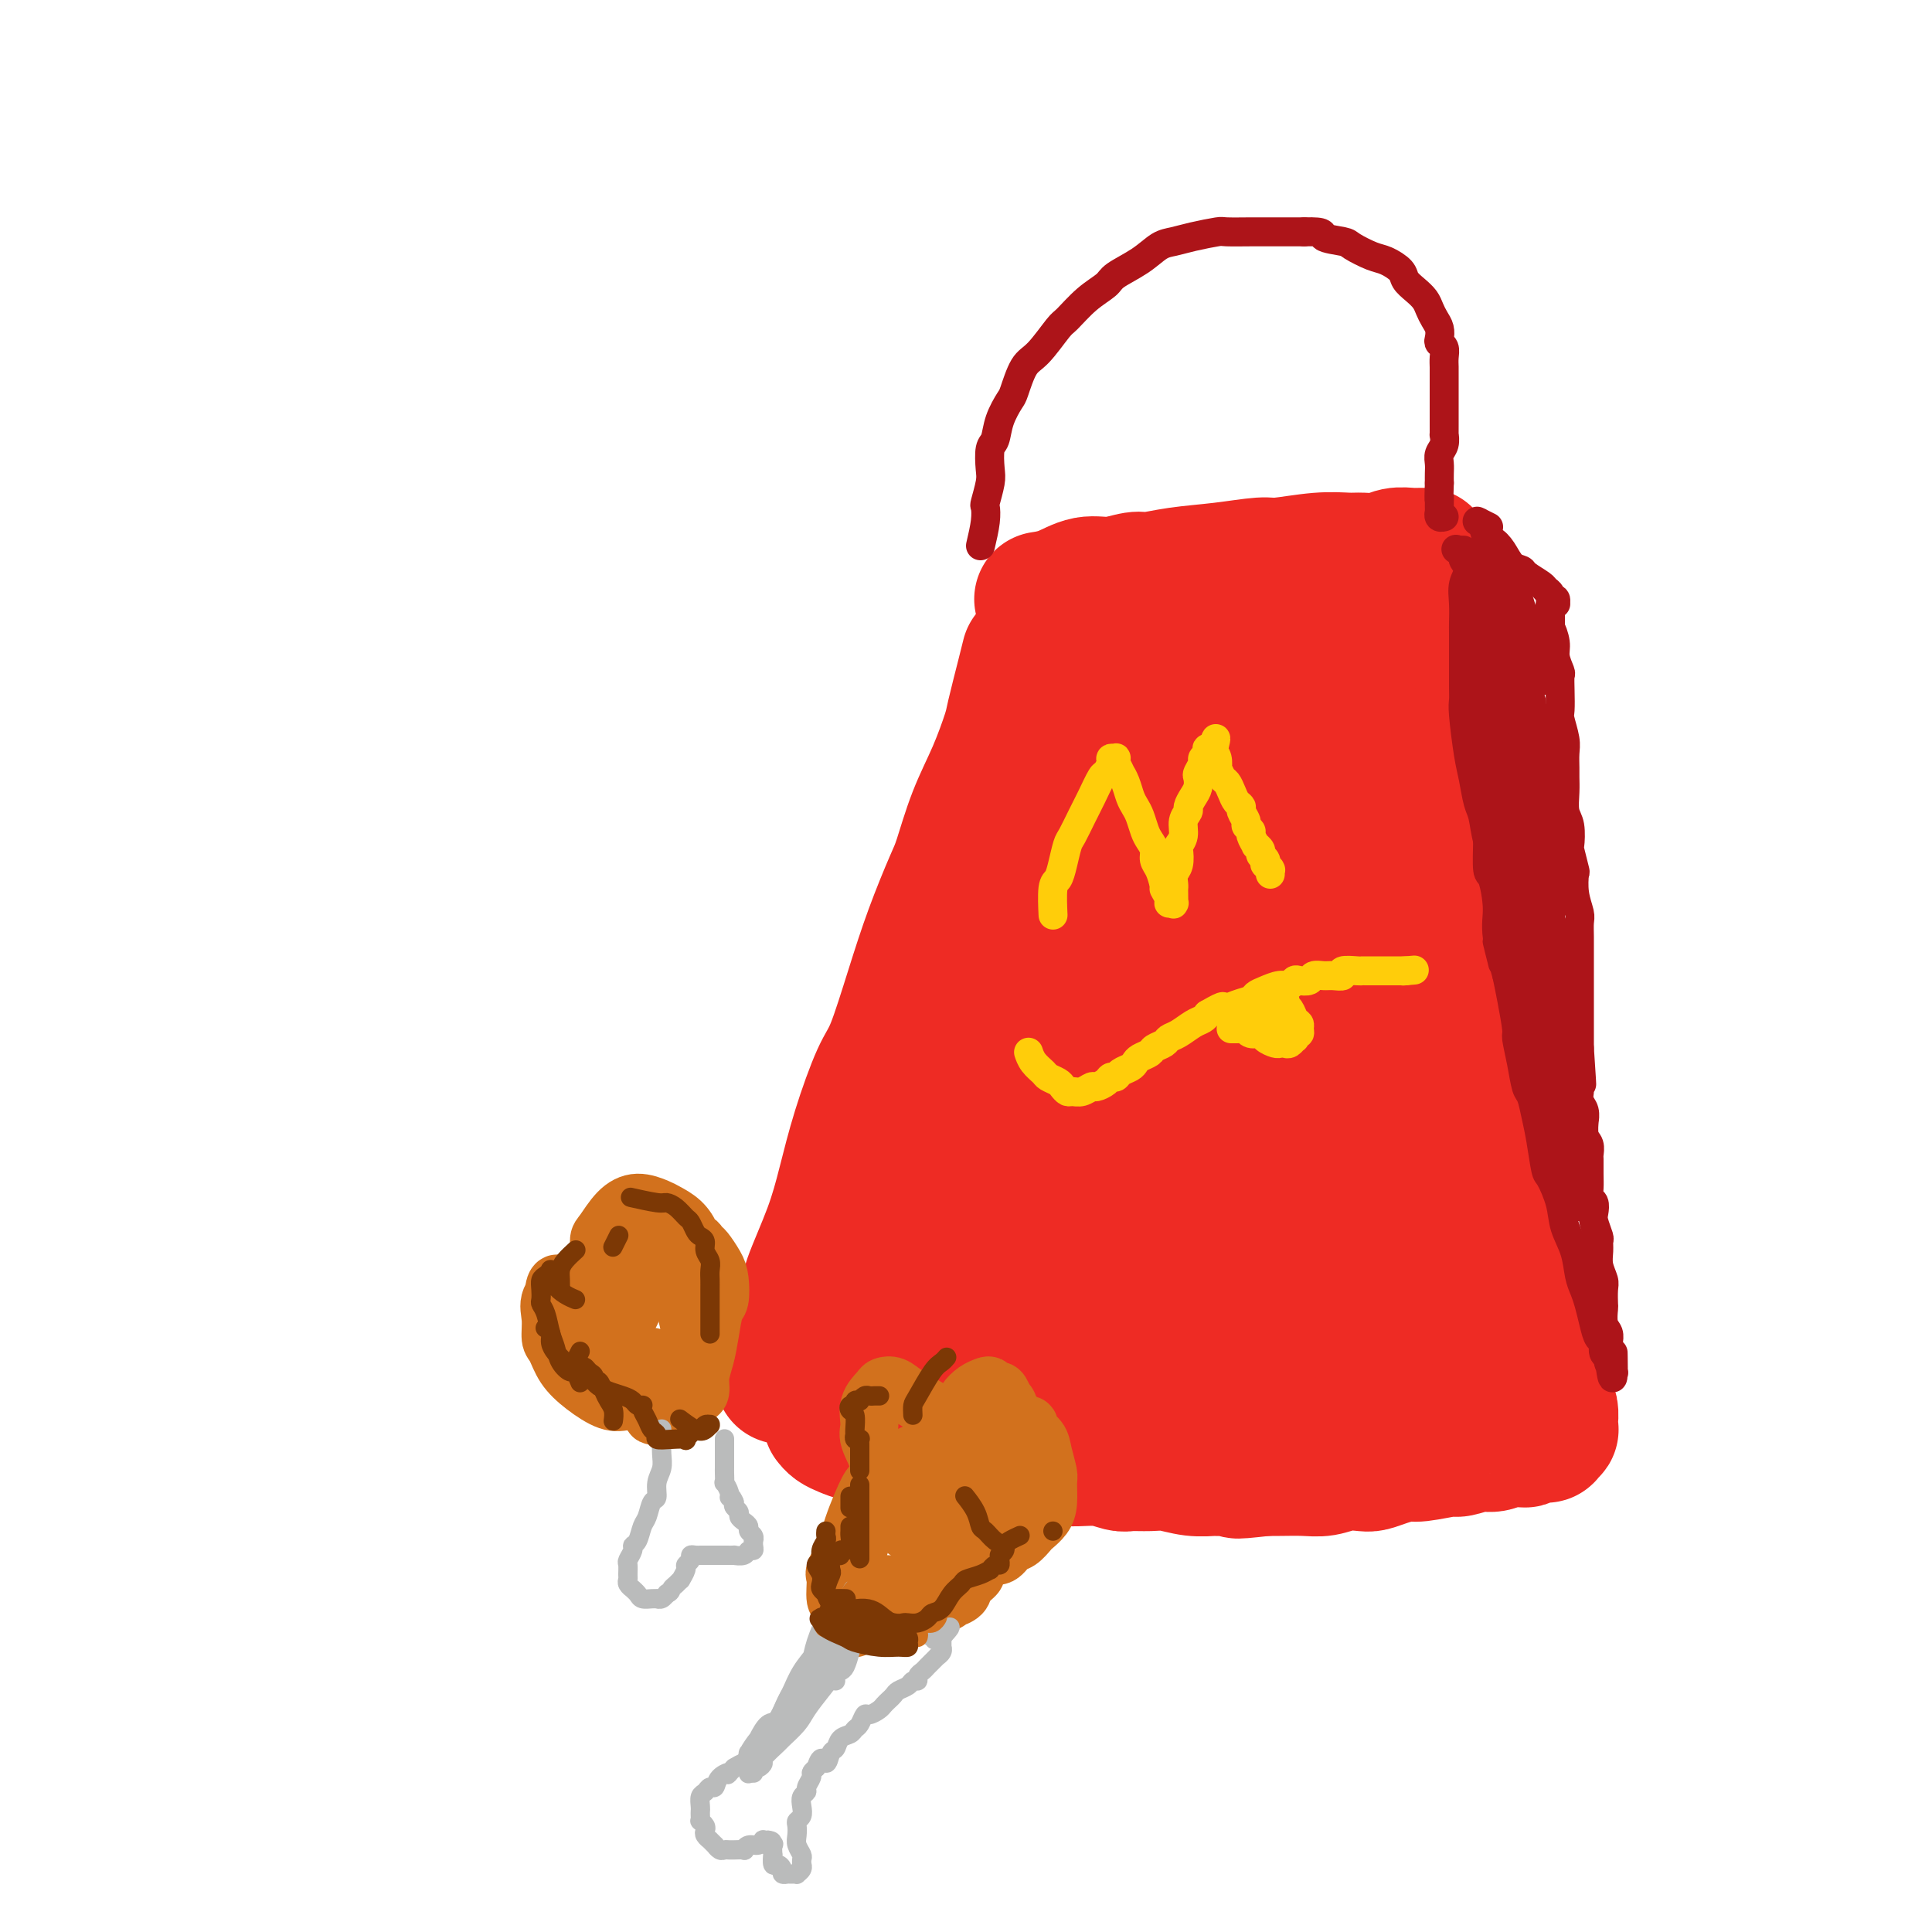
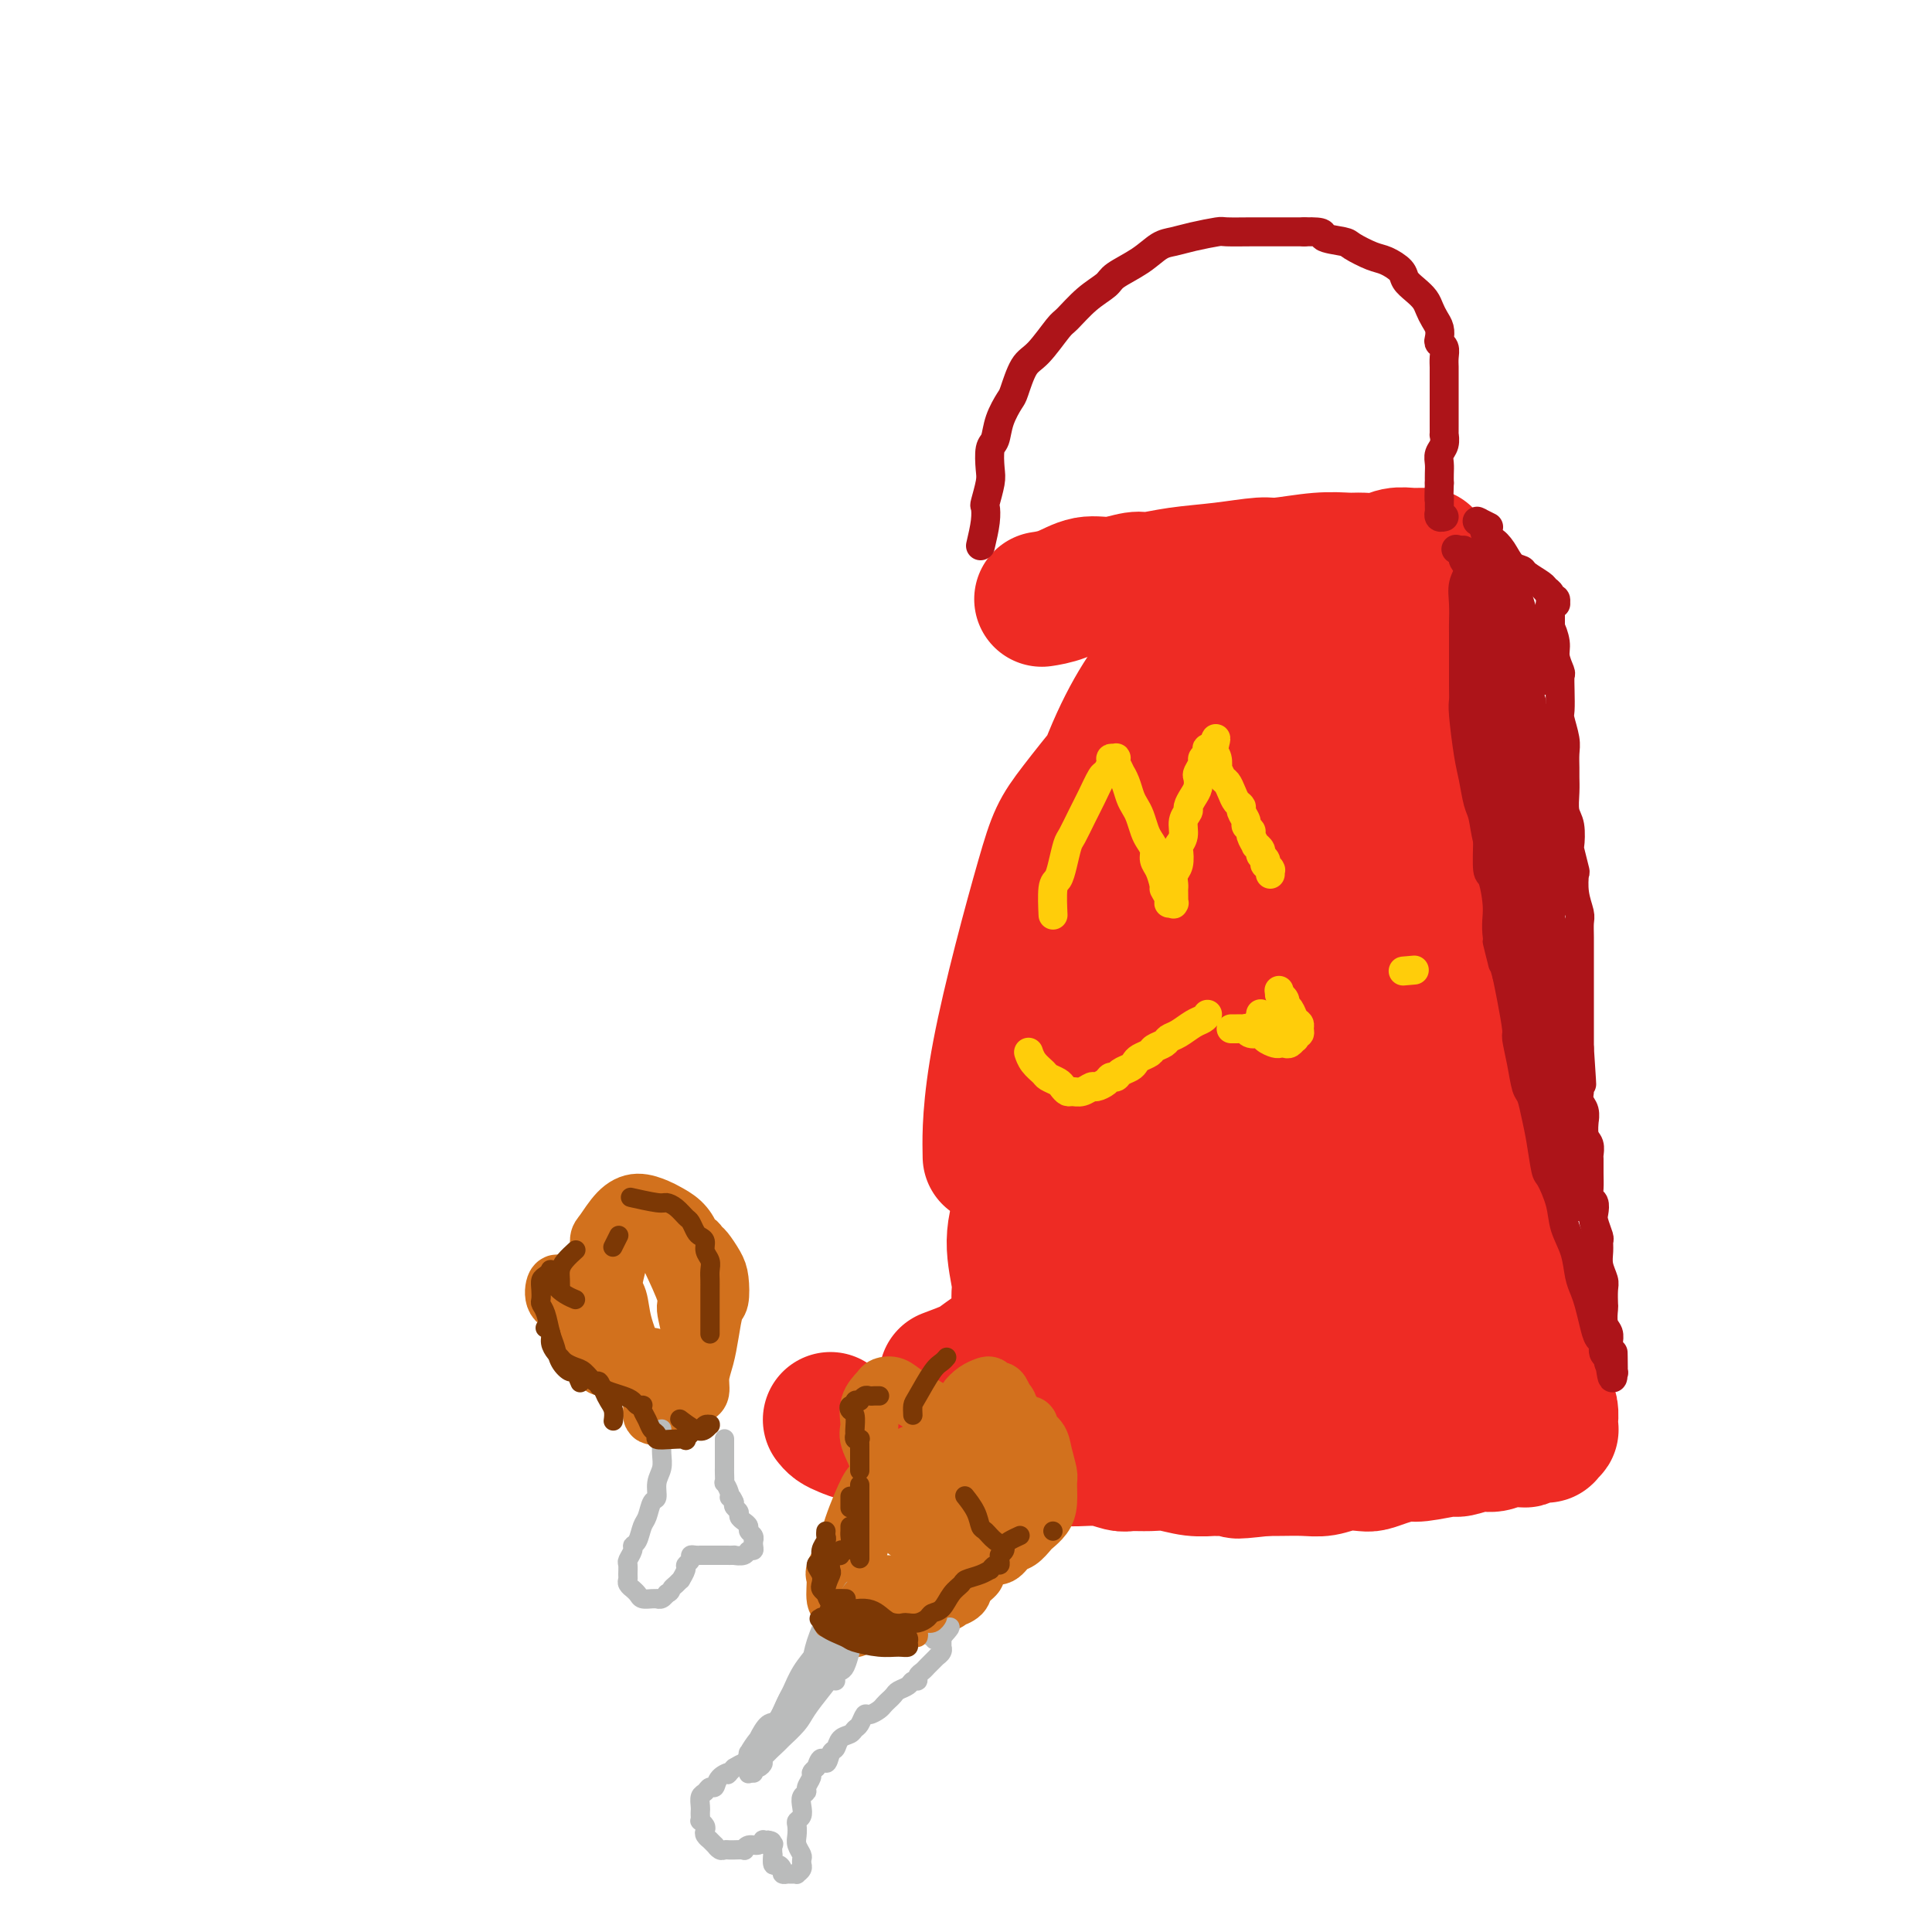
<svg xmlns="http://www.w3.org/2000/svg" viewBox="0 0 400 400" version="1.1">
  <g fill="none" stroke="rgb(238,43,36)" stroke-width="28" stroke-linecap="round" stroke-linejoin="round">
    <path d="M216,124c0.089,-0.013 0.178,-0.027 0,0c-0.178,0.027 -0.623,0.094 0,0c0.623,-0.094 2.314,-0.350 4,-1c1.686,-0.650 3.367,-1.694 5,-2c1.633,-0.306 3.217,0.126 5,0c1.783,-0.126 3.766,-0.808 5,-1c1.234,-0.192 1.719,0.107 3,0c1.281,-0.107 3.359,-0.621 6,-1c2.641,-0.379 5.845,-0.623 9,-1c3.155,-0.377 6.261,-0.886 8,-1c1.739,-0.114 2.111,0.167 4,0c1.889,-0.167 5.296,-0.780 8,-1c2.704,-0.220 4.707,-0.045 6,0c1.293,0.045 1.876,-0.041 3,0c1.124,0.041 2.787,0.207 4,0c1.213,-0.207 1.975,-0.788 3,-1c1.025,-0.212 2.313,-0.057 3,0c0.687,0.057 0.772,0.015 1,0c0.228,-0.015 0.597,-0.004 1,0c0.403,0.004 0.840,0.001 1,0c0.160,-0.001 0.043,-0.000 0,0c-0.043,0.000 -0.012,0.000 0,0c0.012,-0.000 0.006,-0.000 0,0" />
-     <path d="M213,136c-0.015,0.061 -0.030,0.123 0,0c0.030,-0.123 0.105,-0.430 0,0c-0.105,0.430 -0.391,1.597 -1,4c-0.609,2.403 -1.543,6.040 -2,8c-0.457,1.960 -0.438,2.242 -1,4c-0.562,1.758 -1.704,4.993 -3,8c-1.296,3.007 -2.748,5.785 -4,9c-1.252,3.215 -2.306,6.867 -3,9c-0.694,2.133 -1.027,2.746 -2,5c-0.973,2.254 -2.585,6.149 -4,10c-1.415,3.851 -2.633,7.657 -4,12c-1.367,4.343 -2.881,9.223 -4,12c-1.119,2.777 -1.842,3.451 -3,6c-1.158,2.549 -2.753,6.972 -4,11c-1.247,4.028 -2.148,7.661 -3,11c-0.852,3.339 -1.654,6.382 -3,10c-1.346,3.618 -3.235,7.810 -4,10c-0.765,2.190 -0.405,2.379 -1,4c-0.595,1.621 -2.145,4.673 -3,7c-0.855,2.327 -1.014,3.930 -1,5c0.014,1.070 0.200,1.606 0,2c-0.200,0.394 -0.784,0.644 -1,1c-0.216,0.356 -0.062,0.816 0,1c0.062,0.184 0.031,0.092 0,0" />
    <path d="M298,127c-0.030,0.138 -0.060,0.275 0,0c0.060,-0.275 0.211,-0.963 0,0c-0.211,0.963 -0.785,3.577 -1,5c-0.215,1.423 -0.073,1.654 0,4c0.073,2.346 0.076,6.806 0,9c-0.076,2.194 -0.231,2.120 0,4c0.231,1.880 0.849,5.712 1,9c0.151,3.288 -0.166,6.032 0,9c0.166,2.968 0.814,6.160 1,8c0.186,1.840 -0.091,2.329 0,4c0.091,1.671 0.549,4.524 1,7c0.451,2.476 0.894,4.575 1,6c0.106,1.425 -0.126,2.175 0,4c0.126,1.825 0.611,4.724 1,7c0.389,2.276 0.683,3.930 1,6c0.317,2.070 0.659,4.555 1,7c0.341,2.445 0.682,4.848 1,6c0.318,1.152 0.614,1.051 1,2c0.386,0.949 0.864,2.947 1,5c0.136,2.053 -0.070,4.160 0,6c0.070,1.840 0.414,3.413 1,5c0.586,1.587 1.413,3.189 2,5c0.587,1.811 0.934,3.830 1,5c0.066,1.170 -0.150,1.491 0,3c0.150,1.509 0.666,4.205 1,6c0.334,1.795 0.484,2.688 1,4c0.516,1.312 1.396,3.042 2,5c0.604,1.958 0.932,4.142 1,5c0.068,0.858 -0.123,0.388 0,1c0.123,0.612 0.562,2.306 1,4" />
    <path d="M317,278c2.719,13.229 1.516,5.302 1,3c-0.516,-2.302 -0.345,1.021 0,3c0.345,1.979 0.863,2.615 1,3c0.137,0.385 -0.107,0.519 0,1c0.107,0.481 0.565,1.308 1,2c0.435,0.692 0.848,1.247 1,2c0.152,0.753 0.042,1.703 0,2c-0.042,0.297 -0.015,-0.060 0,0c0.015,0.060 0.020,0.538 0,1c-0.020,0.462 -0.063,0.907 0,1c0.063,0.093 0.234,-0.168 0,0c-0.234,0.168 -0.873,0.763 -1,1c-0.127,0.237 0.258,0.115 0,0c-0.258,-0.115 -1.161,-0.223 -2,0c-0.839,0.223 -1.616,0.777 -2,1c-0.384,0.223 -0.377,0.116 -1,0c-0.623,-0.116 -1.878,-0.243 -3,0c-1.122,0.243 -2.111,0.854 -3,1c-0.889,0.146 -1.678,-0.172 -3,0c-1.322,0.172 -3.175,0.833 -4,1c-0.825,0.167 -0.620,-0.162 -2,0c-1.380,0.162 -4.346,0.814 -6,1c-1.654,0.186 -1.996,-0.095 -3,0c-1.004,0.095 -2.670,0.565 -4,1c-1.330,0.435 -2.325,0.835 -3,1c-0.675,0.165 -1.031,0.097 -2,0c-0.969,-0.097 -2.553,-0.222 -4,0c-1.447,0.222 -2.759,0.791 -4,1c-1.241,0.209 -2.411,0.056 -4,0c-1.589,-0.056 -3.597,-0.016 -5,0c-1.403,0.016 -2.202,0.008 -3,0" />
    <path d="M262,304c-9.595,1.082 -4.583,0.286 -4,0c0.583,-0.286 -3.263,-0.062 -5,0c-1.737,0.062 -1.365,-0.036 -2,0c-0.635,0.036 -2.276,0.207 -4,0c-1.724,-0.207 -3.531,-0.791 -5,-1c-1.469,-0.209 -2.601,-0.042 -4,0c-1.399,0.042 -3.064,-0.042 -4,0c-0.936,0.042 -1.144,0.208 -2,0c-0.856,-0.208 -2.360,-0.792 -4,-1c-1.640,-0.208 -3.414,-0.042 -5,0c-1.586,0.042 -2.982,-0.040 -4,0c-1.018,0.040 -1.659,0.203 -3,0c-1.341,-0.203 -3.383,-0.771 -5,-1c-1.617,-0.229 -2.811,-0.118 -4,0c-1.189,0.118 -2.375,0.243 -4,0c-1.625,-0.243 -3.690,-0.853 -5,-1c-1.310,-0.147 -1.866,0.168 -3,0c-1.134,-0.168 -2.845,-0.819 -5,-1c-2.155,-0.181 -4.752,0.106 -6,0c-1.248,-0.106 -1.147,-0.607 -2,-1c-0.853,-0.393 -2.659,-0.680 -4,-1c-1.341,-0.320 -2.216,-0.674 -3,-1c-0.784,-0.326 -1.478,-0.623 -2,-1c-0.522,-0.377 -0.872,-0.833 -1,-1c-0.128,-0.167 -0.034,-0.045 0,0c0.034,0.045 0.009,0.012 0,0c-0.009,-0.012 -0.003,-0.003 0,0c0.003,0.003 0.001,0.002 0,0" />
    <path d="M216,264c0.008,0.367 0.015,0.733 0,0c-0.015,-0.733 -0.053,-2.566 0,-7c0.053,-4.434 0.196,-11.469 1,-17c0.804,-5.531 2.270,-9.557 3,-12c0.730,-2.443 0.726,-3.302 1,-4c0.274,-0.698 0.828,-1.234 1,-2c0.172,-0.766 -0.036,-1.762 0,0c0.036,1.762 0.317,6.282 0,9c-0.317,2.718 -1.233,3.634 -2,7c-0.767,3.366 -1.386,9.183 -2,14c-0.614,4.817 -1.225,8.633 -2,12c-0.775,3.367 -1.714,6.283 -2,8c-0.286,1.717 0.083,2.234 0,3c-0.083,0.766 -0.616,1.779 -1,2c-0.384,0.221 -0.620,-0.352 -1,-2c-0.380,-1.648 -0.905,-4.371 -1,-6c-0.095,-1.629 0.238,-2.162 0,-4c-0.238,-1.838 -1.048,-4.980 -1,-8c0.048,-3.020 0.954,-5.916 2,-8c1.046,-2.084 2.231,-3.354 3,-4c0.769,-0.646 1.122,-0.668 2,-1c0.878,-0.332 2.279,-0.972 3,-1c0.721,-0.028 0.760,0.558 1,2c0.240,1.442 0.682,3.739 1,5c0.318,1.261 0.513,1.486 0,3c-0.513,1.514 -1.735,4.317 -3,7c-1.265,2.683 -2.574,5.247 -4,8c-1.426,2.753 -2.970,5.697 -5,8c-2.030,2.303 -4.547,3.966 -6,5c-1.453,1.034 -1.844,1.438 -3,2c-1.156,0.562 -3.078,1.281 -5,2" />
-     <path d="M196,285c-3.441,1.411 -5.042,0.439 -6,0c-0.958,-0.439 -1.272,-0.345 -2,-1c-0.728,-0.655 -1.868,-2.059 -2,-4c-0.132,-1.941 0.746,-4.420 2,-9c1.254,-4.580 2.885,-11.263 4,-15c1.115,-3.737 1.715,-4.530 4,-9c2.285,-4.470 6.254,-12.617 10,-19c3.746,-6.383 7.269,-11.001 10,-14c2.731,-2.999 4.672,-4.378 6,-5c1.328,-0.622 2.044,-0.488 3,0c0.956,0.488 2.153,1.328 2,5c-0.153,3.672 -1.655,10.175 -2,13c-0.345,2.825 0.468,1.971 -1,8c-1.468,6.029 -5.217,18.942 -7,25c-1.783,6.058 -1.598,5.260 -3,8c-1.402,2.740 -4.389,9.016 -7,13c-2.611,3.984 -4.844,5.676 -6,7c-1.156,1.324 -1.234,2.279 -1,0c0.234,-2.279 0.781,-7.794 1,-10c0.219,-2.206 0.109,-1.103 0,0" />
    <path d="M205,238c0.019,1.257 0.039,2.514 0,0c-0.039,-2.514 -0.136,-8.800 2,-20c2.136,-11.200 6.505,-27.314 9,-36c2.495,-8.686 3.115,-9.942 7,-15c3.885,-5.058 11.034,-13.916 16,-19c4.966,-5.084 7.748,-6.395 10,-5c2.252,1.395 3.975,5.495 5,8c1.025,2.505 1.353,3.414 1,9c-0.353,5.586 -1.388,15.849 -3,25c-1.612,9.151 -3.800,17.191 -6,24c-2.200,6.809 -4.410,12.386 -7,17c-2.590,4.614 -5.559,8.263 -7,10c-1.441,1.737 -1.353,1.561 -3,1c-1.647,-0.561 -5.029,-1.508 -7,-7c-1.971,-5.492 -2.533,-15.528 -3,-22c-0.467,-6.472 -0.840,-9.380 1,-18c1.840,-8.620 5.894,-22.952 10,-33c4.106,-10.048 8.266,-15.813 12,-20c3.734,-4.187 7.043,-6.796 10,-7c2.957,-0.204 5.564,1.999 7,3c1.436,1.001 1.702,0.801 2,5c0.298,4.199 0.627,12.795 0,22c-0.627,9.205 -2.209,19.017 -4,30c-1.791,10.983 -3.789,23.136 -5,30c-1.211,6.864 -1.633,8.437 -3,13c-1.367,4.563 -3.679,12.115 -6,17c-2.321,4.885 -4.652,7.102 -7,7c-2.348,-0.102 -4.712,-2.522 -6,-4c-1.288,-1.478 -1.501,-2.013 -3,-8c-1.499,-5.987 -4.286,-17.425 -4,-29c0.286,-11.575 3.643,-23.288 7,-35" />
    <path d="M230,181c3.376,-10.322 8.316,-18.627 11,-23c2.684,-4.373 3.111,-4.813 5,-6c1.889,-1.187 5.239,-3.120 7,-1c1.761,2.120 1.932,8.294 2,12c0.068,3.706 0.035,4.946 0,12c-0.035,7.054 -0.070,19.922 0,32c0.070,12.078 0.244,23.364 0,34c-0.244,10.636 -0.907,20.620 -1,26c-0.093,5.380 0.385,6.154 0,9c-0.385,2.846 -1.633,7.763 -3,10c-1.367,2.237 -2.853,1.795 -5,0c-2.147,-1.795 -4.955,-4.944 -7,-11c-2.045,-6.056 -3.328,-15.021 -4,-20c-0.672,-4.979 -0.732,-5.972 0,-12c0.732,-6.028 2.255,-17.091 4,-24c1.745,-6.909 3.712,-9.666 5,-11c1.288,-1.334 1.898,-1.247 3,-1c1.102,0.247 2.697,0.654 4,3c1.303,2.346 2.315,6.632 3,13c0.685,6.368 1.044,14.817 1,20c-0.044,5.183 -0.491,7.100 -1,12c-0.509,4.900 -1.081,12.781 -2,19c-0.919,6.219 -2.184,10.774 -4,14c-1.816,3.226 -4.184,5.121 -7,6c-2.816,0.879 -6.080,0.741 -8,1c-1.920,0.259 -2.496,0.915 -4,-1c-1.504,-1.915 -3.936,-6.400 -5,-10c-1.064,-3.600 -0.759,-6.316 1,-10c1.759,-3.684 4.974,-8.338 7,-11c2.026,-2.662 2.865,-3.332 6,-5c3.135,-1.668 8.568,-4.334 14,-7" />
    <path d="M252,251c5.171,-2.343 8.100,-2.199 12,-1c3.900,1.199 8.771,3.455 11,5c2.229,1.545 1.818,2.380 3,5c1.182,2.620 3.959,7.026 5,11c1.041,3.974 0.346,7.515 -1,11c-1.346,3.485 -3.345,6.916 -6,10c-2.655,3.084 -5.967,5.823 -8,7c-2.033,1.177 -2.787,0.791 -5,0c-2.213,-0.791 -5.883,-1.986 -9,-6c-3.117,-4.014 -5.679,-10.848 -7,-20c-1.321,-9.152 -1.402,-20.624 -1,-27c0.402,-6.376 1.285,-7.656 3,-13c1.715,-5.344 4.260,-14.751 7,-21c2.740,-6.249 5.676,-9.341 9,-11c3.324,-1.659 7.038,-1.885 9,-2c1.962,-0.115 2.173,-0.117 4,2c1.827,2.117 5.271,6.355 8,12c2.729,5.645 4.744,12.698 7,21c2.256,8.302 4.753,17.852 6,23c1.247,5.148 1.242,5.893 2,9c0.758,3.107 2.278,8.577 3,12c0.722,3.423 0.646,4.798 0,6c-0.646,1.202 -1.863,2.230 -4,0c-2.137,-2.230 -5.194,-7.717 -7,-11c-1.806,-3.283 -2.362,-4.361 -4,-10c-1.638,-5.639 -4.359,-15.840 -6,-26c-1.641,-10.160 -2.202,-20.281 -2,-29c0.202,-8.719 1.168,-16.038 2,-20c0.832,-3.962 1.532,-4.567 2,-6c0.468,-1.433 0.705,-3.695 1,-4c0.295,-0.305 0.647,1.348 1,3" />
    <path d="M287,181c0.305,1.102 0.568,2.356 1,7c0.432,4.644 1.032,12.678 2,22c0.968,9.322 2.304,19.932 3,26c0.696,6.068 0.752,7.593 1,12c0.248,4.407 0.689,11.694 0,16c-0.689,4.306 -2.509,5.629 -4,6c-1.491,0.371 -2.653,-0.211 -5,-5c-2.347,-4.789 -5.877,-13.784 -8,-19c-2.123,-5.216 -2.838,-6.652 -4,-15c-1.162,-8.348 -2.770,-23.609 -3,-36c-0.230,-12.391 0.919,-21.912 2,-30c1.081,-8.088 2.093,-14.743 3,-19c0.907,-4.257 1.707,-6.114 2,-7c0.293,-0.886 0.078,-0.800 0,-1c-0.078,-0.200 -0.021,-0.688 0,0c0.021,0.688 0.005,2.550 0,7c-0.005,4.450 0.001,11.489 0,18c-0.001,6.511 -0.009,12.495 0,18c0.009,5.505 0.035,10.533 0,13c-0.035,2.467 -0.130,2.375 0,3c0.130,0.625 0.487,1.966 0,1c-0.487,-0.966 -1.818,-4.241 -3,-9c-1.182,-4.759 -2.215,-11.004 -3,-17c-0.785,-5.996 -1.321,-11.745 -1,-18c0.321,-6.255 1.500,-13.017 2,-17c0.500,-3.983 0.320,-5.188 1,-7c0.680,-1.812 2.221,-4.231 3,-5c0.779,-0.769 0.796,0.114 1,1c0.204,0.886 0.593,1.777 1,4c0.407,2.223 0.830,5.778 1,10c0.170,4.222 0.085,9.111 0,14" />
    <path d="M279,154c0.405,5.310 -0.083,4.083 0,6c0.083,1.917 0.738,6.976 1,9c0.262,2.024 0.131,1.012 0,0" />
    <path d="M258,279c-0.048,0.040 -0.096,0.080 0,0c0.096,-0.080 0.335,-0.279 0,0c-0.335,0.279 -1.244,1.037 0,0c1.244,-1.037 4.641,-3.868 6,-5c1.359,-1.132 0.679,-0.566 0,0" />
  </g>
  <g fill="none" stroke="rgb(173,20,25)" stroke-width="6" stroke-linecap="round" stroke-linejoin="round">
    <path d="M305,120c-0.000,0.063 -0.000,0.127 0,0c0.000,-0.127 0.000,-0.443 0,0c-0.000,0.443 -0.001,1.646 0,3c0.001,1.354 0.004,2.861 0,4c-0.004,1.139 -0.016,1.911 0,3c0.016,1.089 0.060,2.497 0,4c-0.060,1.503 -0.222,3.103 0,4c0.222,0.897 0.829,1.091 1,2c0.171,0.909 -0.094,2.531 0,4c0.094,1.469 0.546,2.783 1,4c0.454,1.217 0.910,2.336 1,4c0.090,1.664 -0.187,3.872 0,5c0.187,1.128 0.839,1.176 1,2c0.161,0.824 -0.168,2.423 0,4c0.168,1.577 0.833,3.131 1,4c0.167,0.869 -0.165,1.052 0,2c0.165,0.948 0.828,2.663 1,4c0.172,1.337 -0.147,2.298 0,4c0.147,1.702 0.761,4.145 1,5c0.239,0.855 0.102,0.123 0,1c-0.102,0.877 -0.168,3.364 0,5c0.168,1.636 0.570,2.420 1,3c0.430,0.580 0.890,0.957 1,2c0.110,1.043 -0.128,2.752 0,4c0.128,1.248 0.622,2.036 1,3c0.378,0.964 0.640,2.106 1,3c0.360,0.894 0.817,1.541 1,2c0.183,0.459 0.091,0.729 0,1" />
    <path d="M317,206c1.855,13.531 0.494,4.357 0,1c-0.494,-3.357 -0.121,-0.899 0,0c0.121,0.899 -0.009,0.238 0,0c0.009,-0.238 0.157,-0.053 0,-1c-0.157,-0.947 -0.619,-3.027 -1,-4c-0.381,-0.973 -0.682,-0.840 -1,-2c-0.318,-1.160 -0.652,-3.614 -1,-6c-0.348,-2.386 -0.709,-4.705 -1,-6c-0.291,-1.295 -0.512,-1.566 -1,-3c-0.488,-1.434 -1.244,-4.032 -2,-6c-0.756,-1.968 -1.512,-3.305 -2,-5c-0.488,-1.695 -0.709,-3.746 -1,-5c-0.291,-1.254 -0.652,-1.711 -1,-3c-0.348,-1.289 -0.682,-3.410 -1,-5c-0.318,-1.590 -0.621,-2.651 -1,-5c-0.379,-2.349 -0.834,-5.988 -1,-8c-0.166,-2.012 -0.045,-2.396 0,-3c0.045,-0.604 0.012,-1.427 0,-3c-0.012,-1.573 -0.005,-3.894 0,-6c0.005,-2.106 0.006,-3.996 0,-5c-0.006,-1.004 -0.019,-1.123 0,-2c0.019,-0.877 0.072,-2.512 0,-4c-0.072,-1.488 -0.268,-2.828 0,-4c0.268,-1.172 1.000,-2.174 1,-3c-0.000,-0.826 -0.732,-1.475 -1,-2c-0.268,-0.525 -0.072,-0.925 0,-1c0.072,-0.075 0.019,0.176 0,0c-0.019,-0.176 -0.005,-0.778 0,-1c0.005,-0.222 0.001,-0.063 0,0c-0.001,0.063 -0.001,0.032 0,0" />
    <path d="M308,109c-0.061,-0.030 -0.122,-0.061 0,0c0.122,0.061 0.428,0.213 0,0c-0.428,-0.213 -1.590,-0.792 -2,-1c-0.410,-0.208 -0.069,-0.047 0,0c0.069,0.047 -0.133,-0.021 0,0c0.133,0.021 0.602,0.132 1,1c0.398,0.868 0.727,2.495 1,3c0.273,0.505 0.491,-0.111 1,0c0.509,0.111 1.310,0.951 2,2c0.690,1.049 1.270,2.309 2,3c0.730,0.691 1.611,0.815 2,1c0.389,0.185 0.285,0.432 1,1c0.715,0.568 2.248,1.458 3,2c0.752,0.542 0.723,0.738 1,1c0.277,0.262 0.858,0.592 1,1c0.142,0.408 -0.157,0.894 0,1c0.157,0.106 0.770,-0.169 1,0c0.230,0.169 0.076,0.782 0,1c-0.076,0.218 -0.073,0.043 0,0c0.073,-0.043 0.216,0.047 0,0c-0.216,-0.047 -0.790,-0.231 -1,0c-0.210,0.231 -0.056,0.876 0,1c0.056,0.124 0.015,-0.274 0,0c-0.015,0.274 -0.004,1.221 0,2c0.004,0.779 0.002,1.389 0,2" />
    <path d="M321,130c-0.065,0.937 -0.228,-0.220 0,0c0.228,0.220 0.846,1.818 1,3c0.154,1.182 -0.154,1.949 0,3c0.154,1.051 0.772,2.387 1,3c0.228,0.613 0.065,0.503 0,1c-0.065,0.497 -0.031,1.602 0,3c0.031,1.398 0.061,3.088 0,4c-0.061,0.912 -0.213,1.045 0,2c0.213,0.955 0.789,2.733 1,4c0.211,1.267 0.055,2.023 0,3c-0.055,0.977 -0.011,2.174 0,3c0.011,0.826 -0.011,1.280 0,2c0.011,0.720 0.054,1.706 0,3c-0.054,1.294 -0.207,2.898 0,4c0.207,1.102 0.774,1.704 1,3c0.226,1.296 0.112,3.287 0,4c-0.112,0.713 -0.222,0.148 0,1c0.222,0.852 0.778,3.119 1,4c0.222,0.881 0.112,0.374 0,1c-0.112,0.626 -0.226,2.385 0,4c0.226,1.615 0.793,3.085 1,4c0.207,0.915 0.056,1.276 0,2c-0.056,0.724 -0.015,1.813 0,3c0.015,1.187 0.004,2.473 0,4c-0.004,1.527 -0.001,3.296 0,4c0.001,0.704 0.000,0.342 0,1c-0.000,0.658 -0.000,2.337 0,4c0.000,1.663 0.000,3.312 0,4c-0.000,0.688 -0.000,0.416 0,1c0.000,0.584 0.000,2.024 0,3c-0.000,0.976 -0.000,1.488 0,2" />
    <path d="M327,217c0.928,13.815 0.249,4.853 0,2c-0.249,-2.853 -0.068,0.405 0,2c0.068,1.595 0.022,1.529 0,2c-0.022,0.471 -0.020,1.479 0,2c0.020,0.521 0.058,0.554 0,1c-0.058,0.446 -0.213,1.306 0,2c0.213,0.694 0.793,1.221 1,2c0.207,0.779 0.041,1.810 0,2c-0.041,0.190 0.041,-0.459 0,0c-0.041,0.459 -0.207,2.027 0,3c0.207,0.973 0.788,1.352 1,2c0.212,0.648 0.056,1.564 0,2c-0.056,0.436 -0.011,0.392 0,1c0.011,0.608 -0.011,1.868 0,3c0.011,1.132 0.054,2.136 0,3c-0.054,0.864 -0.207,1.587 0,2c0.207,0.413 0.773,0.516 1,1c0.227,0.484 0.114,1.350 0,2c-0.114,0.650 -0.228,1.083 0,2c0.228,0.917 0.797,2.319 1,3c0.203,0.681 0.040,0.642 0,1c-0.040,0.358 0.042,1.112 0,2c-0.042,0.888 -0.207,1.910 0,3c0.207,1.090 0.787,2.249 1,3c0.213,0.751 0.061,1.093 0,2c-0.061,0.907 -0.030,2.378 0,3c0.030,0.622 0.061,0.393 0,1c-0.061,0.607 -0.212,2.049 0,3c0.212,0.951 0.788,1.410 1,2c0.212,0.590 0.061,1.311 0,2c-0.061,0.689 -0.030,1.344 0,2" />
    <path d="M333,280c1.155,9.924 1.041,3.233 1,1c-0.041,-2.233 -0.010,-0.008 0,1c0.010,1.008 -0.001,0.799 0,1c0.001,0.201 0.016,0.811 0,1c-0.016,0.189 -0.061,-0.042 0,0c0.061,0.042 0.227,0.358 0,0c-0.227,-0.358 -0.848,-1.390 -1,-2c-0.152,-0.610 0.167,-0.798 0,-1c-0.167,-0.202 -0.818,-0.417 -1,-1c-0.182,-0.583 0.106,-1.535 0,-2c-0.106,-0.465 -0.606,-0.444 -1,-1c-0.394,-0.556 -0.682,-1.691 -1,-3c-0.318,-1.309 -0.667,-2.793 -1,-4c-0.333,-1.207 -0.652,-2.138 -1,-3c-0.348,-0.862 -0.727,-1.657 -1,-3c-0.273,-1.343 -0.440,-3.234 -1,-5c-0.560,-1.766 -1.512,-3.406 -2,-5c-0.488,-1.594 -0.512,-3.142 -1,-5c-0.488,-1.858 -1.440,-4.025 -2,-5c-0.560,-0.975 -0.727,-0.759 -1,-2c-0.273,-1.241 -0.650,-3.940 -1,-6c-0.350,-2.060 -0.672,-3.480 -1,-5c-0.328,-1.520 -0.661,-3.138 -1,-4c-0.339,-0.862 -0.682,-0.967 -1,-2c-0.318,-1.033 -0.610,-2.992 -1,-5c-0.390,-2.008 -0.878,-4.064 -1,-5c-0.122,-0.936 0.121,-0.752 0,-2c-0.121,-1.248 -0.606,-3.928 -1,-6c-0.394,-2.072 -0.697,-3.536 -1,-5" />
    <path d="M312,202c-3.566,-12.979 -1.481,-4.926 -1,-3c0.481,1.926 -0.642,-2.273 -1,-5c-0.358,-2.727 0.048,-3.981 0,-6c-0.048,-2.019 -0.549,-4.802 -1,-6c-0.451,-1.198 -0.853,-0.809 -1,-2c-0.147,-1.191 -0.039,-3.962 0,-6c0.039,-2.038 0.011,-3.344 0,-5c-0.011,-1.656 -0.003,-3.663 0,-5c0.003,-1.337 0.001,-2.006 0,-3c-0.001,-0.994 -0.000,-2.314 0,-4c0.000,-1.686 0.000,-3.740 0,-5c-0.000,-1.260 0.000,-1.727 0,-3c-0.000,-1.273 -0.000,-3.351 0,-5c0.000,-1.649 0.000,-2.870 0,-4c-0.000,-1.130 -0.001,-2.168 0,-3c0.001,-0.832 0.004,-1.459 0,-2c-0.004,-0.541 -0.015,-0.995 0,-2c0.015,-1.005 0.057,-2.560 0,-3c-0.057,-0.440 -0.212,0.236 0,0c0.212,-0.236 0.790,-1.382 1,-2c0.210,-0.618 0.052,-0.707 0,-1c-0.052,-0.293 0.003,-0.791 0,-1c-0.003,-0.209 -0.063,-0.128 0,0c0.063,0.128 0.248,0.304 0,0c-0.248,-0.304 -0.928,-1.087 -1,-1c-0.072,0.087 0.464,1.043 1,2" />
    <path d="M309,127c0.095,-6.884 -0.167,-0.595 0,2c0.167,2.595 0.762,1.496 1,2c0.238,0.504 0.119,2.610 0,4c-0.119,1.390 -0.239,2.063 0,4c0.239,1.937 0.838,5.138 1,7c0.162,1.862 -0.114,2.385 0,4c0.114,1.615 0.618,4.323 1,7c0.382,2.677 0.642,5.322 1,8c0.358,2.678 0.814,5.389 1,7c0.186,1.611 0.101,2.122 0,4c-0.101,1.878 -0.219,5.123 0,8c0.219,2.877 0.776,5.387 1,7c0.224,1.613 0.116,2.329 0,4c-0.116,1.671 -0.238,4.299 0,7c0.238,2.701 0.837,5.477 1,7c0.163,1.523 -0.110,1.794 0,3c0.110,1.206 0.604,3.346 1,5c0.396,1.654 0.696,2.823 1,4c0.304,1.177 0.613,2.363 1,3c0.387,0.637 0.851,0.725 1,1c0.149,0.275 -0.015,0.736 0,1c0.015,0.264 0.211,0.329 0,0c-0.211,-0.329 -0.830,-1.054 -1,-2c-0.170,-0.946 0.110,-2.113 0,-3c-0.110,-0.887 -0.610,-1.494 -1,-3c-0.390,-1.506 -0.671,-3.912 -1,-7c-0.329,-3.088 -0.707,-6.859 -1,-9c-0.293,-2.141 -0.502,-2.653 -1,-5c-0.498,-2.347 -1.285,-6.528 -2,-10c-0.715,-3.472 -1.357,-6.236 -2,-9" />
    <path d="M311,178c-1.415,-9.033 -0.954,-8.616 -1,-9c-0.046,-0.384 -0.601,-1.567 -1,-4c-0.399,-2.433 -0.643,-6.114 -1,-9c-0.357,-2.886 -0.828,-4.977 -1,-7c-0.172,-2.023 -0.046,-3.977 0,-6c0.046,-2.023 0.013,-4.114 0,-5c-0.013,-0.886 -0.004,-0.565 0,-1c0.004,-0.435 0.004,-1.624 0,-2c-0.004,-0.376 -0.012,0.060 0,0c0.012,-0.060 0.045,-0.618 0,0c-0.045,0.618 -0.169,2.411 0,3c0.169,0.589 0.631,-0.026 1,1c0.369,1.026 0.647,3.692 1,5c0.353,1.308 0.783,1.258 1,3c0.217,1.742 0.222,5.275 1,9c0.778,3.725 2.331,7.642 3,10c0.669,2.358 0.455,3.157 1,6c0.545,2.843 1.848,7.732 3,12c1.152,4.268 2.154,7.917 3,12c0.846,4.083 1.537,8.599 2,11c0.463,2.401 0.698,2.685 1,5c0.302,2.315 0.669,6.661 1,10c0.331,3.339 0.625,5.672 1,8c0.375,2.328 0.833,4.652 1,6c0.167,1.348 0.045,1.720 0,3c-0.045,1.280 -0.012,3.467 0,5c0.012,1.533 0.003,2.411 0,3c-0.003,0.589 -0.001,0.890 0,1c0.001,0.110 0.000,0.030 0,0c-0.000,-0.030 -0.000,-0.008 0,0c0.000,0.008 0.000,0.004 0,0" />
    <path d="M327,248c0.058,4.816 -1.297,-1.145 -2,-4c-0.703,-2.855 -0.753,-2.606 -1,-4c-0.247,-1.394 -0.692,-4.431 -1,-6c-0.308,-1.569 -0.481,-1.669 -1,-3c-0.519,-1.331 -1.385,-3.892 -2,-7c-0.615,-3.108 -0.978,-6.763 -1,-9c-0.022,-2.237 0.296,-3.055 0,-5c-0.296,-1.945 -1.208,-5.017 -2,-8c-0.792,-2.983 -1.465,-5.878 -2,-9c-0.535,-3.122 -0.931,-6.473 -1,-8c-0.069,-1.527 0.188,-1.230 0,-4c-0.188,-2.770 -0.821,-8.606 -1,-11c-0.179,-2.394 0.096,-1.345 0,-3c-0.096,-1.655 -0.562,-6.014 -1,-8c-0.438,-1.986 -0.849,-1.597 -1,-2c-0.151,-0.403 -0.042,-1.596 0,-2c0.042,-0.404 0.015,-0.020 0,0c-0.015,0.020 -0.020,-0.325 0,0c0.020,0.325 0.066,1.319 0,2c-0.066,0.681 -0.244,1.049 0,2c0.244,0.951 0.909,2.484 1,4c0.091,1.516 -0.393,3.015 0,5c0.393,1.985 1.662,4.455 2,6c0.338,1.545 -0.257,2.164 0,4c0.257,1.836 1.364,4.890 2,8c0.636,3.110 0.800,6.275 1,8c0.200,1.725 0.435,2.009 1,4c0.565,1.991 1.460,5.690 2,9c0.540,3.310 0.726,6.231 1,9c0.274,2.769 0.637,5.384 1,8" />
    <path d="M322,224c1.869,11.021 1.040,4.073 1,3c-0.040,-1.073 0.707,3.731 1,7c0.293,3.269 0.131,5.005 0,6c-0.131,0.995 -0.230,1.249 0,2c0.230,0.751 0.791,2.000 1,3c0.209,1.000 0.066,1.751 0,2c-0.066,0.249 -0.055,-0.005 0,0c0.055,0.005 0.155,0.268 0,0c-0.155,-0.268 -0.566,-1.066 -1,-2c-0.434,-0.934 -0.890,-2.005 -1,-3c-0.110,-0.995 0.125,-1.916 0,-3c-0.125,-1.084 -0.609,-2.332 -1,-4c-0.391,-1.668 -0.687,-3.757 -1,-7c-0.313,-3.243 -0.643,-7.642 -1,-10c-0.357,-2.358 -0.740,-2.677 -1,-5c-0.260,-2.323 -0.397,-6.651 -1,-11c-0.603,-4.349 -1.672,-8.720 -2,-11c-0.328,-2.280 0.084,-2.469 0,-5c-0.084,-2.531 -0.663,-7.403 -1,-11c-0.337,-3.597 -0.430,-5.920 -1,-10c-0.570,-4.080 -1.617,-9.916 -2,-13c-0.383,-3.084 -0.104,-3.416 0,-4c0.104,-0.584 0.032,-1.420 0,-3c-0.032,-1.580 -0.023,-3.903 0,-6c0.023,-2.097 0.059,-3.968 0,-5c-0.059,-1.032 -0.212,-1.225 0,-2c0.212,-0.775 0.788,-2.132 1,-3c0.212,-0.868 0.061,-1.248 0,-1c-0.061,0.248 -0.030,1.124 0,2" />
    <path d="M313,130c-0.241,-8.813 0.656,-0.347 1,3c0.344,3.347 0.133,1.575 0,2c-0.133,0.425 -0.189,3.045 0,5c0.189,1.955 0.624,3.243 1,6c0.376,2.757 0.693,6.983 1,9c0.307,2.017 0.604,1.826 1,4c0.396,2.174 0.891,6.712 1,10c0.109,3.288 -0.167,5.325 0,8c0.167,2.675 0.777,5.988 1,8c0.223,2.012 0.060,2.724 0,4c-0.060,1.276 -0.016,3.116 0,5c0.016,1.884 0.005,3.813 0,5c-0.005,1.187 -0.005,1.632 0,2c0.005,0.368 0.016,0.660 0,1c-0.016,0.340 -0.057,0.727 0,1c0.057,0.273 0.212,0.431 0,0c-0.212,-0.431 -0.792,-1.451 -1,-2c-0.208,-0.549 -0.046,-0.626 0,-1c0.046,-0.374 -0.025,-1.046 0,-2c0.025,-0.954 0.147,-2.192 0,-3c-0.147,-0.808 -0.561,-1.186 -1,-2c-0.439,-0.814 -0.901,-2.063 -1,-4c-0.099,-1.937 0.166,-4.560 0,-7c-0.166,-2.440 -0.763,-4.696 -1,-6c-0.237,-1.304 -0.115,-1.655 0,-3c0.115,-1.345 0.223,-3.682 0,-6c-0.223,-2.318 -0.778,-4.616 -1,-6c-0.222,-1.384 -0.111,-1.856 0,-3c0.111,-1.144 0.222,-2.962 0,-5c-0.222,-2.038 -0.778,-4.297 -1,-6c-0.222,-1.703 -0.111,-2.852 0,-4" />
    <path d="M313,143c-1.155,-9.606 -1.041,-4.123 -1,-3c0.041,1.123 0.010,-2.116 0,-4c-0.010,-1.884 -0.000,-2.413 0,-3c0.000,-0.587 -0.010,-1.232 0,-2c0.010,-0.768 0.040,-1.660 0,-2c-0.040,-0.340 -0.150,-0.127 0,0c0.150,0.127 0.561,0.168 1,1c0.439,0.832 0.906,2.455 1,4c0.094,1.545 -0.186,3.013 0,5c0.186,1.987 0.837,4.494 1,6c0.163,1.506 -0.163,2.012 0,4c0.163,1.988 0.814,5.459 1,9c0.186,3.541 -0.093,7.152 0,9c0.093,1.848 0.560,1.935 1,4c0.440,2.065 0.854,6.110 1,9c0.146,2.890 0.024,4.627 0,7c-0.024,2.373 0.050,5.384 0,7c-0.050,1.616 -0.223,1.838 0,3c0.223,1.162 0.844,3.264 1,5c0.156,1.736 -0.151,3.106 0,4c0.151,0.894 0.759,1.312 1,2c0.241,0.688 0.113,1.647 0,2c-0.113,0.353 -0.213,0.101 0,0c0.213,-0.101 0.739,-0.052 1,0c0.261,0.052 0.255,0.107 0,0c-0.255,-0.107 -0.761,-0.375 -1,-1c-0.239,-0.625 -0.211,-1.607 0,-3c0.211,-1.393 0.606,-3.196 1,-5" />
    <path d="M321,201c0.155,-1.584 0.043,-1.043 0,-2c-0.043,-0.957 -0.015,-3.411 0,-6c0.015,-2.589 0.019,-5.313 0,-7c-0.019,-1.687 -0.061,-2.336 0,-4c0.061,-1.664 0.224,-4.342 0,-7c-0.224,-2.658 -0.834,-5.297 -1,-7c-0.166,-1.703 0.114,-2.472 0,-4c-0.114,-1.528 -0.622,-3.816 -1,-6c-0.378,-2.184 -0.627,-4.263 -1,-6c-0.373,-1.737 -0.870,-3.131 -1,-4c-0.130,-0.869 0.109,-1.213 0,-2c-0.109,-0.787 -0.565,-2.016 -1,-3c-0.435,-0.984 -0.850,-1.724 -1,-2c-0.150,-0.276 -0.037,-0.087 0,0c0.037,0.087 -0.004,0.071 0,0c0.004,-0.071 0.053,-0.198 0,0c-0.053,0.198 -0.209,0.719 0,1c0.209,0.281 0.782,0.321 1,2c0.218,1.679 0.082,4.997 0,7c-0.082,2.003 -0.110,2.690 0,3c0.110,0.310 0.359,0.243 1,3c0.641,2.757 1.673,8.337 2,11c0.327,2.663 -0.053,2.409 0,4c0.053,1.591 0.537,5.029 1,8c0.463,2.971 0.905,5.476 1,7c0.095,1.524 -0.157,2.066 0,3c0.157,0.934 0.722,2.261 1,3c0.278,0.739 0.267,0.891 0,2c-0.267,1.109 -0.791,3.174 -1,4c-0.209,0.826 -0.105,0.413 0,0" />
    <path d="M311,125c-0.089,-0.196 -0.177,-0.393 0,0c0.177,0.393 0.621,1.375 1,2c0.379,0.625 0.693,0.894 1,2c0.307,1.106 0.608,3.049 1,5c0.392,1.951 0.875,3.910 1,5c0.125,1.090 -0.107,1.311 0,2c0.107,0.689 0.551,1.847 1,3c0.449,1.153 0.901,2.301 1,3c0.099,0.699 -0.154,0.947 0,1c0.154,0.053 0.714,-0.091 1,0c0.286,0.091 0.298,0.415 0,0c-0.298,-0.415 -0.906,-1.569 -1,-2c-0.094,-0.431 0.324,-0.140 0,-1c-0.324,-0.860 -1.392,-2.871 -2,-5c-0.608,-2.129 -0.756,-4.374 -1,-7c-0.244,-2.626 -0.583,-5.631 -1,-7c-0.417,-1.369 -0.911,-1.102 -1,-2c-0.089,-0.898 0.228,-2.962 0,-4c-0.228,-1.038 -1.000,-1.051 -1,-1c0.000,0.051 0.774,0.167 1,0c0.226,-0.167 -0.094,-0.615 0,0c0.094,0.615 0.603,2.295 1,3c0.397,0.705 0.684,0.435 1,1c0.316,0.565 0.662,1.963 1,3c0.338,1.037 0.668,1.711 1,3c0.332,1.289 0.666,3.193 1,4c0.334,0.807 0.667,0.516 1,1c0.333,0.484 0.667,1.742 1,3" />
    <path d="M319,137c1.083,3.038 0.291,2.135 0,2c-0.291,-0.135 -0.081,0.500 0,1c0.081,0.500 0.034,0.864 0,1c-0.034,0.136 -0.054,0.044 0,0c0.054,-0.044 0.183,-0.038 0,0c-0.183,0.038 -0.679,0.109 -1,0c-0.321,-0.109 -0.467,-0.399 -1,-1c-0.533,-0.601 -1.452,-1.512 -2,-2c-0.548,-0.488 -0.724,-0.554 -1,-1c-0.276,-0.446 -0.651,-1.273 -1,-2c-0.349,-0.727 -0.672,-1.354 -1,-2c-0.328,-0.646 -0.662,-1.310 -1,-2c-0.338,-0.690 -0.679,-1.406 -1,-2c-0.321,-0.594 -0.622,-1.065 -1,-2c-0.378,-0.935 -0.833,-2.335 -1,-3c-0.167,-0.665 -0.045,-0.594 0,-1c0.045,-0.406 0.013,-1.288 0,-2c-0.013,-0.712 -0.006,-1.252 0,-2c0.006,-0.748 0.012,-1.703 0,-2c-0.012,-0.297 -0.041,0.064 0,0c0.041,-0.064 0.152,-0.553 0,-1c-0.152,-0.447 -0.565,-0.852 -1,-1c-0.435,-0.148 -0.890,-0.039 -1,0c-0.110,0.039 0.124,0.007 0,0c-0.124,-0.007 -0.608,0.012 -1,0c-0.392,-0.012 -0.693,-0.055 -1,0c-0.307,0.055 -0.621,0.207 -1,0c-0.379,-0.207 -0.823,-0.773 -1,-1c-0.177,-0.227 -0.089,-0.113 0,0" />
    <path d="M302,114c-1.000,-0.500 -0.500,-0.250 0,0" />
  </g>
  <g fill="none" stroke="rgb(255,205,10)" stroke-width="6" stroke-linecap="round" stroke-linejoin="round">
    <path d="M218,189c0.002,0.037 0.003,0.075 0,0c-0.003,-0.075 -0.012,-0.262 0,0c0.012,0.262 0.045,0.974 0,0c-0.045,-0.974 -0.168,-3.635 0,-5c0.168,-1.365 0.625,-1.436 1,-2c0.375,-0.564 0.666,-1.623 1,-3c0.334,-1.377 0.709,-3.073 1,-4c0.291,-0.927 0.497,-1.084 1,-2c0.503,-0.916 1.302,-2.592 2,-4c0.698,-1.408 1.296,-2.549 2,-4c0.704,-1.451 1.513,-3.212 2,-4c0.487,-0.788 0.652,-0.605 1,-1c0.348,-0.395 0.878,-1.370 1,-2c0.122,-0.630 -0.165,-0.917 0,-1c0.165,-0.083 0.780,0.038 1,0c0.220,-0.038 0.044,-0.236 0,0c-0.044,0.236 0.044,0.905 0,1c-0.044,0.095 -0.219,-0.385 0,0c0.219,0.385 0.832,1.636 1,2c0.168,0.364 -0.110,-0.160 0,0c0.110,0.160 0.607,1.005 1,2c0.393,0.995 0.682,2.139 1,3c0.318,0.861 0.663,1.438 1,2c0.337,0.562 0.664,1.109 1,2c0.336,0.891 0.682,2.125 1,3c0.318,0.875 0.610,1.392 1,2c0.390,0.608 0.878,1.307 1,2c0.122,0.693 -0.121,1.379 0,2c0.121,0.621 0.606,1.177 1,2c0.394,0.823 0.697,1.911 1,3" />
    <path d="M241,183c1.637,3.989 0.228,1.461 0,1c-0.228,-0.461 0.723,1.146 1,2c0.277,0.854 -0.122,0.954 0,1c0.122,0.046 0.765,0.037 1,0c0.235,-0.037 0.063,-0.103 0,0c-0.063,0.103 -0.018,0.375 0,0c0.018,-0.375 0.009,-1.398 0,-2c-0.009,-0.602 -0.016,-0.785 0,-1c0.016,-0.215 0.056,-0.463 0,-1c-0.056,-0.537 -0.207,-1.364 0,-2c0.207,-0.636 0.772,-1.080 1,-2c0.228,-0.920 0.118,-2.316 0,-3c-0.118,-0.684 -0.242,-0.655 0,-1c0.242,-0.345 0.852,-1.065 1,-2c0.148,-0.935 -0.167,-2.084 0,-3c0.167,-0.916 0.816,-1.597 1,-2c0.184,-0.403 -0.095,-0.527 0,-1c0.095,-0.473 0.565,-1.296 1,-2c0.435,-0.704 0.833,-1.288 1,-2c0.167,-0.712 0.101,-1.553 0,-2c-0.101,-0.447 -0.237,-0.502 0,-1c0.237,-0.498 0.847,-1.440 1,-2c0.153,-0.560 -0.152,-0.738 0,-1c0.152,-0.262 0.763,-0.606 1,-1c0.237,-0.394 0.102,-0.837 0,-1c-0.102,-0.163 -0.172,-0.047 0,0c0.172,0.047 0.586,0.023 1,0" />
    <path d="M251,155c1.408,-4.562 0.429,-0.468 0,1c-0.429,1.468 -0.308,0.309 0,0c0.308,-0.309 0.803,0.231 1,1c0.197,0.769 0.094,1.767 0,2c-0.094,0.233 -0.180,-0.299 0,0c0.180,0.299 0.627,1.428 1,2c0.373,0.572 0.673,0.586 1,1c0.327,0.414 0.680,1.228 1,2c0.320,0.772 0.606,1.502 1,2c0.394,0.498 0.894,0.764 1,1c0.106,0.236 -0.183,0.443 0,1c0.183,0.557 0.838,1.463 1,2c0.162,0.537 -0.168,0.703 0,1c0.168,0.297 0.834,0.723 1,1c0.166,0.277 -0.167,0.403 0,1c0.167,0.597 0.833,1.665 1,2c0.167,0.335 -0.165,-0.064 0,0c0.165,0.064 0.828,0.591 1,1c0.172,0.409 -0.146,0.702 0,1c0.146,0.298 0.757,0.602 1,1c0.243,0.398 0.118,0.890 0,1c-0.118,0.110 -0.228,-0.163 0,0c0.228,0.163 0.793,0.762 1,1c0.207,0.238 0.055,0.115 0,0c-0.055,-0.115 -0.015,-0.223 0,0c0.015,0.223 0.004,0.778 0,1c-0.004,0.222 -0.002,0.111 0,0" />
    <path d="M213,218c-0.004,-0.012 -0.008,-0.025 0,0c0.008,0.025 0.029,0.087 0,0c-0.029,-0.087 -0.106,-0.321 0,0c0.106,0.321 0.395,1.199 1,2c0.605,0.801 1.524,1.525 2,2c0.476,0.475 0.508,0.701 1,1c0.492,0.299 1.444,0.670 2,1c0.556,0.330 0.716,0.620 1,1c0.284,0.380 0.691,0.849 1,1c0.309,0.151 0.520,-0.015 1,0c0.480,0.015 1.228,0.210 2,0c0.772,-0.210 1.569,-0.826 2,-1c0.431,-0.174 0.496,0.094 1,0c0.504,-0.094 1.448,-0.550 2,-1c0.552,-0.450 0.711,-0.894 1,-1c0.289,-0.106 0.706,0.126 1,0c0.294,-0.126 0.464,-0.611 1,-1c0.536,-0.389 1.438,-0.682 2,-1c0.562,-0.318 0.784,-0.663 1,-1c0.216,-0.337 0.424,-0.668 1,-1c0.576,-0.332 1.518,-0.665 2,-1c0.482,-0.335 0.503,-0.671 1,-1c0.497,-0.329 1.471,-0.651 2,-1c0.529,-0.349 0.614,-0.723 1,-1c0.386,-0.277 1.072,-0.456 2,-1c0.928,-0.544 2.096,-1.454 3,-2c0.904,-0.546 1.544,-0.727 2,-1c0.456,-0.273 0.728,-0.636 1,-1" />
-     <path d="M250,210c4.566,-2.654 2.980,-1.288 3,-1c0.020,0.288 1.647,-0.501 3,-1c1.353,-0.499 2.432,-0.707 3,-1c0.568,-0.293 0.625,-0.671 1,-1c0.375,-0.329 1.069,-0.610 2,-1c0.931,-0.390 2.099,-0.888 3,-1c0.901,-0.112 1.536,0.162 2,0c0.464,-0.162 0.757,-0.761 1,-1c0.243,-0.239 0.434,-0.117 1,0c0.566,0.117 1.505,0.228 2,0c0.495,-0.228 0.547,-0.797 1,-1c0.453,-0.203 1.309,-0.040 2,0c0.691,0.040 1.218,-0.042 2,0c0.782,0.042 1.820,0.207 2,0c0.180,-0.207 -0.499,-0.788 0,-1c0.499,-0.212 2.175,-0.057 3,0c0.825,0.057 0.798,0.015 1,0c0.202,-0.015 0.632,-0.004 1,0c0.368,0.004 0.672,0.001 1,0c0.328,-0.001 0.679,-0.000 1,0c0.321,0.000 0.612,0.000 1,0c0.388,-0.000 0.873,-0.000 1,0c0.127,0.000 -0.106,0.000 0,0c0.106,-0.000 0.549,-0.000 1,0c0.451,0.000 0.909,0.000 1,0c0.091,-0.000 -0.186,-0.000 0,0c0.186,0.000 0.833,0.000 1,0c0.167,-0.000 -0.147,-0.000 0,0c0.147,0.000 0.756,0.000 1,0c0.244,-0.000 0.122,-0.000 0,0" />
    <path d="M291,201c3.560,-0.310 0.958,-0.083 0,0c-0.958,0.083 -0.274,0.024 0,0c0.274,-0.024 0.137,-0.012 0,0" />
    <path d="M255,213c-0.009,0.000 -0.017,0.000 0,0c0.017,-0.000 0.060,-0.000 0,0c-0.060,0.000 -0.222,0.000 0,0c0.222,-0.000 0.830,-0.001 1,0c0.170,0.001 -0.096,0.004 0,0c0.096,-0.004 0.555,-0.016 1,0c0.445,0.016 0.878,0.060 1,0c0.122,-0.060 -0.066,-0.222 0,0c0.066,0.222 0.385,0.830 1,1c0.615,0.170 1.527,-0.098 2,0c0.473,0.098 0.508,0.563 1,1c0.492,0.437 1.442,0.845 2,1c0.558,0.155 0.724,0.057 1,0c0.276,-0.057 0.661,-0.072 1,0c0.339,0.072 0.630,0.230 1,0c0.370,-0.230 0.817,-0.849 1,-1c0.183,-0.151 0.102,0.167 0,0c-0.102,-0.167 -0.227,-0.817 0,-1c0.227,-0.183 0.804,0.102 1,0c0.196,-0.102 0.010,-0.591 0,-1c-0.010,-0.409 0.156,-0.739 0,-1c-0.156,-0.261 -0.634,-0.452 -1,-1c-0.366,-0.548 -0.620,-1.453 -1,-2c-0.380,-0.547 -0.886,-0.735 -1,-1c-0.114,-0.265 0.165,-0.607 0,-1c-0.165,-0.393 -0.775,-0.837 -1,-1c-0.225,-0.163 -0.064,-0.047 0,0c0.064,0.047 0.032,0.023 0,0" />
    <path d="M265,206c-0.333,-1.667 -0.167,-0.833 0,0" />
    <path d="M261,211c-0.221,-0.116 -0.441,-0.231 0,0c0.441,0.231 1.544,0.809 2,1c0.456,0.191 0.266,-0.005 0,0c-0.266,0.005 -0.607,0.212 -1,0c-0.393,-0.212 -0.837,-0.841 -1,-1c-0.163,-0.159 -0.044,0.153 0,0c0.044,-0.153 0.012,-0.772 0,-1c-0.012,-0.228 -0.003,-0.065 0,0c0.003,0.065 0.002,0.033 0,0" />
  </g>
  <g fill="none" stroke="rgb(173,20,25)" stroke-width="6" stroke-linecap="round" stroke-linejoin="round">
    <path d="M203,113c0.415,-1.776 0.829,-3.551 1,-5c0.171,-1.449 0.097,-2.570 0,-3c-0.097,-0.430 -0.219,-0.169 0,-1c0.219,-0.831 0.779,-2.756 1,-4c0.221,-1.244 0.105,-1.808 0,-3c-0.105,-1.192 -0.198,-3.012 0,-4c0.198,-0.988 0.685,-1.143 1,-2c0.315,-0.857 0.456,-2.414 1,-4c0.544,-1.586 1.490,-3.199 2,-4c0.510,-0.801 0.582,-0.789 1,-2c0.418,-1.211 1.181,-3.643 2,-5c0.819,-1.357 1.694,-1.638 3,-3c1.306,-1.362 3.043,-3.806 4,-5c0.957,-1.194 1.133,-1.137 2,-2c0.867,-0.863 2.423,-2.644 4,-4c1.577,-1.356 3.173,-2.286 4,-3c0.827,-0.714 0.883,-1.213 2,-2c1.117,-0.787 3.294,-1.861 5,-3c1.706,-1.139 2.940,-2.344 4,-3c1.060,-0.656 1.946,-0.764 3,-1c1.054,-0.236 2.275,-0.599 4,-1c1.725,-0.401 3.954,-0.839 5,-1c1.046,-0.161 0.910,-0.043 2,0c1.090,0.043 3.406,0.012 5,0c1.594,-0.012 2.468,-0.003 4,0c1.532,0.003 3.724,0.001 5,0c1.276,-0.001 1.638,-0.000 2,0" />
    <path d="M270,48c4.858,-0.135 3.502,0.526 4,1c0.498,0.474 2.848,0.760 4,1c1.152,0.240 1.106,0.434 2,1c0.894,0.566 2.729,1.502 4,2c1.271,0.498 1.979,0.556 3,1c1.021,0.444 2.353,1.274 3,2c0.647,0.726 0.607,1.349 1,2c0.393,0.651 1.219,1.329 2,2c0.781,0.671 1.516,1.335 2,2c0.484,0.665 0.717,1.330 1,2c0.283,0.670 0.615,1.345 1,2c0.385,0.655 0.821,1.292 1,2c0.179,0.708 0.101,1.489 0,2c-0.101,0.511 -0.223,0.753 0,1c0.223,0.247 0.792,0.499 1,1c0.208,0.501 0.056,1.250 0,2c-0.056,0.750 -0.015,1.501 0,2c0.015,0.499 0.004,0.748 0,1c-0.004,0.252 -0.001,0.508 0,1c0.001,0.492 0.000,1.219 0,2c-0.000,0.781 0.000,1.615 0,2c-0.000,0.385 -0.000,0.322 0,1c0.000,0.678 0.001,2.097 0,3c-0.001,0.903 -0.004,1.292 0,2c0.004,0.708 0.015,1.737 0,2c-0.015,0.263 -0.057,-0.239 0,0c0.057,0.239 0.211,1.219 0,2c-0.211,0.781 -0.789,1.364 -1,2c-0.211,0.636 -0.057,1.325 0,2c0.057,0.675 0.016,1.336 0,2c-0.016,0.664 -0.008,1.332 0,2" />
    <path d="M298,100c-0.155,4.653 -0.041,3.284 0,3c0.041,-0.284 0.010,0.516 0,1c-0.010,0.484 0.001,0.651 0,1c-0.001,0.349 -0.014,0.878 0,1c0.014,0.122 0.055,-0.163 0,0c-0.055,0.163 -0.207,0.775 0,1c0.207,0.225 0.773,0.064 1,0c0.227,-0.064 0.113,-0.032 0,0" />
  </g>
  <g fill="none" stroke="rgb(210,113,29)" stroke-width="12" stroke-linecap="round" stroke-linejoin="round">
    <path d="M192,309c-0.093,0.487 -0.185,0.974 0,0c0.185,-0.974 0.648,-3.411 1,-5c0.352,-1.589 0.592,-2.332 1,-4c0.408,-1.668 0.983,-4.261 2,-6c1.017,-1.739 2.476,-2.625 4,-3c1.524,-0.375 3.112,-0.240 4,0c0.888,0.240 1.076,0.586 2,1c0.924,0.414 2.583,0.897 4,2c1.417,1.103 2.594,2.828 3,5c0.406,2.172 0.043,4.791 0,6c-0.043,1.209 0.233,1.007 0,2c-0.233,0.993 -0.974,3.182 -2,5c-1.026,1.818 -2.336,3.264 -3,4c-0.664,0.736 -0.682,0.761 -2,1c-1.318,0.239 -3.936,0.690 -6,1c-2.064,0.310 -3.574,0.478 -5,0c-1.426,-0.478 -2.768,-1.601 -4,-3c-1.232,-1.399 -2.354,-3.075 -3,-4c-0.646,-0.925 -0.815,-1.098 -1,-2c-0.185,-0.902 -0.386,-2.533 0,-4c0.386,-1.467 1.359,-2.770 3,-4c1.641,-1.230 3.949,-2.386 5,-3c1.051,-0.614 0.844,-0.685 2,-1c1.156,-0.315 3.673,-0.874 5,-1c1.327,-0.126 1.462,0.179 2,1c0.538,0.821 1.478,2.157 2,3c0.522,0.843 0.626,1.193 1,2c0.374,0.807 1.018,2.072 1,4c-0.018,1.928 -0.697,4.519 -1,6c-0.303,1.481 -0.229,1.852 -1,3c-0.771,1.148 -2.385,3.074 -4,5" />
    <path d="M202,320c-1.769,2.906 -3.191,3.170 -5,4c-1.809,0.830 -4.004,2.227 -5,3c-0.996,0.773 -0.792,0.923 -2,1c-1.208,0.077 -3.829,0.079 -6,0c-2.171,-0.079 -3.892,-0.241 -5,-1c-1.108,-0.759 -1.601,-2.115 -2,-3c-0.399,-0.885 -0.702,-1.298 -1,-2c-0.298,-0.702 -0.590,-1.691 0,-4c0.590,-2.309 2.061,-5.936 3,-8c0.939,-2.064 1.344,-2.564 2,-3c0.656,-0.436 1.561,-0.808 3,-2c1.439,-1.192 3.411,-3.204 5,-4c1.589,-0.796 2.793,-0.375 4,0c1.207,0.375 2.415,0.704 3,1c0.585,0.296 0.548,0.560 1,1c0.452,0.440 1.394,1.054 2,2c0.606,0.946 0.877,2.222 1,3c0.123,0.778 0.099,1.059 0,2c-0.099,0.941 -0.275,2.542 -1,4c-0.725,1.458 -2.001,2.775 -3,4c-0.999,1.225 -1.721,2.360 -3,4c-1.279,1.640 -3.113,3.785 -4,5c-0.887,1.215 -0.825,1.499 -2,2c-1.175,0.501 -3.587,1.220 -5,2c-1.413,0.780 -1.828,1.620 -3,2c-1.172,0.380 -3.101,0.298 -4,0c-0.899,-0.298 -0.769,-0.812 -1,-1c-0.231,-0.188 -0.825,-0.050 -1,-1c-0.175,-0.950 0.068,-2.986 0,-4c-0.068,-1.014 -0.448,-1.004 0,-2c0.448,-0.996 1.724,-2.998 3,-5" />
    <path d="M176,320c1.307,-2.948 3.074,-4.818 4,-6c0.926,-1.182 1.010,-1.676 2,-3c0.990,-1.324 2.885,-3.477 5,-5c2.115,-1.523 4.451,-2.415 6,-3c1.549,-0.585 2.309,-0.862 3,-1c0.691,-0.138 1.311,-0.136 2,0c0.689,0.136 1.448,0.406 2,1c0.552,0.594 0.896,1.513 1,2c0.104,0.487 -0.033,0.544 0,1c0.033,0.456 0.236,1.313 0,2c-0.236,0.687 -0.911,1.203 -2,2c-1.089,0.797 -2.591,1.873 -4,3c-1.409,1.127 -2.726,2.303 -4,3c-1.274,0.697 -2.507,0.913 -3,1c-0.493,0.087 -0.247,0.043 0,0" />
    <path d="M178,320c-0.595,-0.673 -1.189,-1.347 -1,-3c0.189,-1.653 1.162,-4.286 2,-6c0.838,-1.714 1.541,-2.510 2,-3c0.459,-0.490 0.675,-0.674 1,-1c0.325,-0.326 0.759,-0.794 1,-1c0.241,-0.206 0.289,-0.151 0,0c-0.289,0.151 -0.917,0.396 -1,0c-0.083,-0.396 0.377,-1.433 0,-3c-0.377,-1.567 -1.591,-3.663 -2,-5c-0.409,-1.337 -0.013,-1.915 0,-3c0.013,-1.085 -0.358,-2.678 0,-4c0.358,-1.322 1.445,-2.372 2,-3c0.555,-0.628 0.578,-0.835 1,-1c0.422,-0.165 1.244,-0.289 2,0c0.756,0.289 1.447,0.991 3,2c1.553,1.009 3.969,2.324 5,3c1.031,0.676 0.675,0.711 1,1c0.325,0.289 1.329,0.832 2,1c0.671,0.168 1.009,-0.039 1,0c-0.009,0.039 -0.363,0.322 0,0c0.363,-0.322 1.445,-1.250 2,-2c0.555,-0.750 0.582,-1.321 1,-2c0.418,-0.679 1.225,-1.465 2,-2c0.775,-0.535 1.517,-0.817 2,-1c0.483,-0.183 0.707,-0.265 1,0c0.293,0.265 0.656,0.879 1,1c0.344,0.121 0.670,-0.251 1,0c0.330,0.251 0.665,1.126 1,2" />
    <path d="M208,290c1.095,0.719 0.831,1.517 1,2c0.169,0.483 0.771,0.651 1,1c0.229,0.349 0.084,0.881 0,1c-0.084,0.119 -0.107,-0.173 0,0c0.107,0.173 0.343,0.810 1,1c0.657,0.190 1.735,-0.068 2,0c0.265,0.068 -0.283,0.464 0,1c0.283,0.536 1.397,1.214 2,2c0.603,0.786 0.696,1.680 1,3c0.304,1.320 0.821,3.065 1,4c0.179,0.935 0.021,1.062 0,2c-0.021,0.938 0.093,2.689 0,4c-0.093,1.311 -0.395,2.181 -1,3c-0.605,0.819 -1.513,1.586 -2,2c-0.487,0.414 -0.554,0.475 -1,1c-0.446,0.525 -1.270,1.516 -2,2c-0.730,0.484 -1.367,0.462 -2,1c-0.633,0.538 -1.264,1.635 -2,2c-0.736,0.365 -1.577,-0.001 -2,0c-0.423,0.001 -0.426,0.371 -1,1c-0.574,0.629 -1.717,1.518 -2,2c-0.283,0.482 0.293,0.559 0,1c-0.293,0.441 -1.457,1.247 -2,2c-0.543,0.753 -0.466,1.451 -1,2c-0.534,0.549 -1.680,0.947 -2,1c-0.320,0.053 0.185,-0.238 0,0c-0.185,0.238 -1.061,1.006 -2,1c-0.939,-0.006 -1.943,-0.785 -3,-1c-1.057,-0.215 -2.169,0.134 -3,0c-0.831,-0.134 -1.380,-0.753 -2,-1c-0.620,-0.247 -1.310,-0.124 -2,0" />
    <path d="M185,330c-2.487,0.081 -2.704,0.782 -3,1c-0.296,0.218 -0.672,-0.048 -1,0c-0.328,0.048 -0.610,0.409 -1,1c-0.390,0.591 -0.888,1.411 -1,2c-0.112,0.589 0.162,0.946 0,1c-0.162,0.054 -0.762,-0.195 -1,0c-0.238,0.195 -0.115,0.836 0,1c0.115,0.164 0.223,-0.148 0,0c-0.223,0.148 -0.778,0.757 -1,1c-0.222,0.243 -0.111,0.122 0,0" />
    <path d="M127,269c-0.052,-0.174 -0.103,-0.348 0,0c0.103,0.348 0.362,1.219 0,0c-0.362,-1.219 -1.343,-4.527 -2,-7c-0.657,-2.473 -0.989,-4.109 -1,-5c-0.011,-0.891 0.300,-1.035 1,-2c0.700,-0.965 1.791,-2.751 3,-4c1.209,-1.249 2.538,-1.961 4,-2c1.462,-0.039 3.057,0.595 4,1c0.943,0.405 1.233,0.582 2,1c0.767,0.418 2.009,1.079 3,2c0.991,0.921 1.730,2.103 2,3c0.270,0.897 0.073,1.509 0,2c-0.073,0.491 -0.020,0.861 0,1c0.020,0.139 0.008,0.047 0,0c-0.008,-0.047 -0.013,-0.048 0,0c0.013,0.048 0.044,0.144 0,0c-0.044,-0.144 -0.163,-0.527 0,-1c0.163,-0.473 0.607,-1.037 1,-1c0.393,0.037 0.733,0.675 1,1c0.267,0.325 0.461,0.336 1,1c0.539,0.664 1.423,1.983 2,3c0.577,1.017 0.845,1.734 1,3c0.155,1.266 0.195,3.080 0,4c-0.195,0.920 -0.626,0.947 -1,2c-0.374,1.053 -0.692,3.133 -1,5c-0.308,1.867 -0.607,3.522 -1,5c-0.393,1.478 -0.878,2.777 -1,4c-0.122,1.223 0.121,2.368 0,3c-0.121,0.632 -0.606,0.752 -1,1c-0.394,0.248 -0.697,0.624 -1,1" />
    <path d="M143,290c-1.112,3.800 -0.894,0.798 -1,0c-0.106,-0.798 -0.538,0.606 -1,1c-0.462,0.394 -0.954,-0.224 -2,-1c-1.046,-0.776 -2.647,-1.710 -4,-3c-1.353,-1.290 -2.458,-2.938 -3,-4c-0.542,-1.062 -0.520,-1.540 -1,-3c-0.480,-1.460 -1.461,-3.903 -2,-6c-0.539,-2.097 -0.634,-3.848 -1,-5c-0.366,-1.152 -1.002,-1.706 -1,-3c0.002,-1.294 0.642,-3.329 1,-5c0.358,-1.671 0.435,-2.978 1,-4c0.565,-1.022 1.619,-1.759 2,-2c0.381,-0.241 0.089,0.013 0,0c-0.089,-0.013 0.026,-0.294 1,0c0.974,0.294 2.806,1.164 4,2c1.194,0.836 1.750,1.639 2,2c0.250,0.361 0.193,0.281 1,2c0.807,1.719 2.477,5.239 3,7c0.523,1.761 -0.102,1.765 0,3c0.102,1.235 0.929,3.703 1,6c0.071,2.297 -0.614,4.423 -1,6c-0.386,1.577 -0.471,2.605 -1,4c-0.529,1.395 -1.501,3.156 -2,4c-0.499,0.844 -0.526,0.770 -1,1c-0.474,0.230 -1.395,0.762 -2,1c-0.605,0.238 -0.894,0.180 -1,0c-0.106,-0.180 -0.028,-0.482 0,-1c0.028,-0.518 0.008,-1.252 0,-2c-0.008,-0.748 -0.002,-1.509 0,-2c0.002,-0.491 0.001,-0.712 0,-1c-0.001,-0.288 -0.000,-0.644 0,-1" />
-     <path d="M135,286c-0.157,-1.192 -0.049,-0.671 0,0c0.049,0.671 0.040,1.492 0,2c-0.040,0.508 -0.111,0.703 -1,1c-0.889,0.297 -2.595,0.696 -4,1c-1.405,0.304 -2.510,0.512 -4,0c-1.490,-0.512 -3.365,-1.743 -5,-3c-1.635,-1.257 -3.029,-2.541 -4,-4c-0.971,-1.459 -1.518,-3.092 -2,-4c-0.482,-0.908 -0.898,-1.090 -1,-2c-0.102,-0.910 0.110,-2.548 0,-4c-0.110,-1.452 -0.542,-2.718 0,-4c0.542,-1.282 2.056,-2.581 3,-3c0.944,-0.419 1.316,0.040 2,0c0.684,-0.040 1.679,-0.581 3,-1c1.321,-0.419 2.967,-0.715 4,-1c1.033,-0.285 1.452,-0.557 2,-1c0.548,-0.443 1.223,-1.056 2,-1c0.777,0.056 1.655,0.781 2,1c0.345,0.219 0.156,-0.068 0,0c-0.156,0.068 -0.279,0.493 0,1c0.279,0.507 0.959,1.098 1,2c0.041,0.902 -0.556,2.114 -1,3c-0.444,0.886 -0.736,1.445 -1,2c-0.264,0.555 -0.502,1.104 -1,2c-0.498,0.896 -1.258,2.138 -2,3c-0.742,0.862 -1.467,1.344 -2,2c-0.533,0.656 -0.874,1.484 -1,2c-0.126,0.516 -0.036,0.719 0,1c0.036,0.281 0.018,0.641 0,1" />
    <path d="M125,282c-0.915,2.011 0.298,0.540 1,0c0.702,-0.540 0.892,-0.148 2,0c1.108,0.148 3.135,0.054 4,0c0.865,-0.054 0.570,-0.066 1,0c0.430,0.066 1.585,0.212 2,0c0.415,-0.212 0.089,-0.781 0,-1c-0.089,-0.219 0.057,-0.089 0,0c-0.057,0.089 -0.318,0.138 -1,0c-0.682,-0.138 -1.785,-0.464 -3,-1c-1.215,-0.536 -2.543,-1.283 -4,-2c-1.457,-0.717 -3.043,-1.405 -4,-2c-0.957,-0.595 -1.287,-1.098 -2,-2c-0.713,-0.902 -1.810,-2.204 -3,-3c-1.190,-0.796 -2.471,-1.087 -3,-2c-0.529,-0.913 -0.304,-2.450 0,-3c0.304,-0.550 0.689,-0.115 1,0c0.311,0.115 0.549,-0.090 1,0c0.451,0.090 1.116,0.476 2,1c0.884,0.524 1.989,1.187 3,2c1.011,0.813 1.930,1.776 3,3c1.070,1.224 2.291,2.710 3,4c0.709,1.290 0.906,2.383 1,3c0.094,0.617 0.083,0.758 0,1c-0.083,0.242 -0.240,0.584 -1,1c-0.760,0.416 -2.123,0.906 -3,1c-0.877,0.094 -1.268,-0.210 -2,-1c-0.732,-0.790 -1.804,-2.067 -2,-3c-0.196,-0.933 0.486,-1.520 1,-2c0.514,-0.480 0.861,-0.851 1,-1c0.139,-0.149 0.069,-0.074 0,0" />
  </g>
  <g fill="none" stroke="rgb(186,187,187)" stroke-width="4" stroke-linecap="round" stroke-linejoin="round">
    <path d="M177,337c0.016,-0.010 0.032,-0.021 0,0c-0.032,0.021 -0.111,0.073 0,0c0.111,-0.073 0.413,-0.270 0,0c-0.413,0.270 -1.542,1.008 -3,2c-1.458,0.992 -3.244,2.238 -4,3c-0.756,0.762 -0.481,1.039 -1,2c-0.519,0.961 -1.830,2.607 -3,4c-1.170,1.393 -2.197,2.534 -3,4c-0.803,1.466 -1.382,3.259 -2,4c-0.618,0.741 -1.276,0.432 -2,1c-0.724,0.568 -1.514,2.012 -2,3c-0.486,0.988 -0.666,1.518 -1,2c-0.334,0.482 -0.821,0.914 -1,1c-0.179,0.086 -0.050,-0.174 0,0c0.050,0.174 0.019,0.783 0,1c-0.019,0.217 -0.027,0.042 0,0c0.027,-0.042 0.090,0.050 0,0c-0.090,-0.050 -0.332,-0.242 0,-1c0.332,-0.758 1.237,-2.082 2,-3c0.763,-0.918 1.385,-1.430 2,-2c0.615,-0.570 1.222,-1.197 2,-2c0.778,-0.803 1.727,-1.783 3,-3c1.273,-1.217 2.868,-2.672 4,-4c1.132,-1.328 1.799,-2.530 3,-4c1.201,-1.470 2.935,-3.206 4,-4c1.065,-0.794 1.462,-0.644 2,-1c0.538,-0.356 1.216,-1.219 2,-2c0.784,-0.781 1.673,-1.479 2,-2c0.327,-0.521 0.094,-0.863 0,-1c-0.094,-0.137 -0.047,-0.068 0,0" />
    <path d="M181,335c4.065,-4.440 1.226,-1.541 0,0c-1.226,1.541 -0.839,1.724 -1,2c-0.161,0.276 -0.869,0.645 -1,1c-0.131,0.355 0.316,0.697 0,1c-0.316,0.303 -1.395,0.567 -2,1c-0.605,0.433 -0.737,1.034 -1,2c-0.263,0.966 -0.659,2.298 -1,3c-0.341,0.702 -0.627,0.776 -1,1c-0.373,0.224 -0.831,0.599 -1,1c-0.169,0.401 -0.048,0.829 0,1c0.048,0.171 0.024,0.086 0,0" />
    <path d="M171,335c0.014,-0.033 0.029,-0.065 0,0c-0.029,0.065 -0.101,0.229 0,0c0.101,-0.229 0.376,-0.850 0,0c-0.376,0.850 -1.404,3.170 -2,5c-0.596,1.830 -0.760,3.170 -1,4c-0.240,0.830 -0.557,1.149 -1,2c-0.443,0.851 -1.011,2.234 -2,4c-0.989,1.766 -2.398,3.916 -3,5c-0.602,1.084 -0.396,1.103 -1,2c-0.604,0.897 -2.018,2.670 -3,4c-0.982,1.330 -1.531,2.215 -2,3c-0.469,0.785 -0.856,1.470 -1,2c-0.144,0.530 -0.044,0.905 0,1c0.044,0.095 0.034,-0.091 0,0c-0.034,0.091 -0.091,0.458 0,0c0.091,-0.458 0.329,-1.741 1,-3c0.671,-1.259 1.776,-2.496 2,-3c0.224,-0.504 -0.432,-0.276 0,-1c0.432,-0.724 1.954,-2.399 3,-4c1.046,-1.601 1.617,-3.127 2,-4c0.383,-0.873 0.580,-1.092 1,-2c0.420,-0.908 1.064,-2.504 2,-4c0.936,-1.496 2.163,-2.891 3,-4c0.837,-1.109 1.285,-1.933 2,-3c0.715,-1.067 1.697,-2.379 2,-3c0.303,-0.621 -0.072,-0.552 0,-1c0.072,-0.448 0.592,-1.414 1,-2c0.408,-0.586 0.704,-0.793 1,-1" />
    <path d="M175,332c3.098,-5.512 0.841,-1.793 0,0c-0.841,1.793 -0.268,1.660 0,2c0.268,0.340 0.231,1.154 0,2c-0.231,0.846 -0.655,1.723 -1,3c-0.345,1.277 -0.610,2.954 -1,4c-0.390,1.046 -0.904,1.462 -1,2c-0.096,0.538 0.226,1.199 0,2c-0.226,0.801 -1.000,1.743 -2,3c-1.000,1.257 -2.227,2.831 -3,4c-0.773,1.169 -1.092,1.934 -2,3c-0.908,1.066 -2.404,2.433 -3,3c-0.596,0.567 -0.293,0.333 -1,1c-0.707,0.667 -2.424,2.235 -3,3c-0.576,0.765 -0.011,0.727 0,1c0.011,0.273 -0.533,0.858 -1,1c-0.467,0.142 -0.858,-0.160 -1,0c-0.142,0.160 -0.035,0.782 0,1c0.035,0.218 -0.002,0.032 0,0c0.002,-0.032 0.041,0.091 0,0c-0.041,-0.091 -0.163,-0.397 0,-1c0.163,-0.603 0.611,-1.504 1,-2c0.389,-0.496 0.718,-0.589 1,-1c0.282,-0.411 0.516,-1.142 1,-2c0.484,-0.858 1.218,-1.843 2,-3c0.782,-1.157 1.612,-2.485 2,-3c0.388,-0.515 0.335,-0.215 1,-1c0.665,-0.785 2.047,-2.653 3,-4c0.953,-1.347 1.476,-2.174 2,-3" />
    <path d="M169,347c2.416,-3.600 1.958,-3.101 2,-3c0.042,0.101 0.586,-0.196 1,-1c0.414,-0.804 0.700,-2.114 1,-3c0.300,-0.886 0.616,-1.347 1,-2c0.384,-0.653 0.836,-1.497 1,-2c0.164,-0.503 0.041,-0.664 0,-1c-0.041,-0.336 -0.001,-0.847 0,-1c0.001,-0.153 -0.037,0.052 0,0c0.037,-0.052 0.151,-0.361 0,0c-0.151,0.361 -0.565,1.393 -1,2c-0.435,0.607 -0.890,0.789 -1,1c-0.110,0.211 0.125,0.451 0,1c-0.125,0.549 -0.611,1.407 -1,2c-0.389,0.593 -0.682,0.922 -1,2c-0.318,1.078 -0.662,2.904 -1,4c-0.338,1.096 -0.672,1.462 -1,2c-0.328,0.538 -0.651,1.247 -1,2c-0.349,0.753 -0.724,1.549 -1,2c-0.276,0.451 -0.454,0.557 -1,1c-0.546,0.443 -1.459,1.222 -2,2c-0.541,0.778 -0.711,1.555 -1,2c-0.289,0.445 -0.697,0.558 -1,1c-0.303,0.442 -0.500,1.214 -1,2c-0.500,0.786 -1.302,1.586 -2,2c-0.698,0.414 -1.290,0.441 -2,1c-0.710,0.559 -1.537,1.651 -2,2c-0.463,0.349 -0.561,-0.043 -1,0c-0.439,0.043 -1.220,0.522 -2,1" />
    <path d="M152,366c-2.284,2.210 -0.993,1.237 -1,1c-0.007,-0.237 -1.312,0.264 -2,1c-0.688,0.736 -0.759,1.706 -1,2c-0.241,0.294 -0.653,-0.090 -1,0c-0.347,0.090 -0.629,0.654 -1,1c-0.371,0.346 -0.831,0.475 -1,1c-0.169,0.525 -0.046,1.446 0,2c0.046,0.554 0.016,0.740 0,1c-0.016,0.260 -0.018,0.595 0,1c0.018,0.405 0.056,0.882 0,1c-0.056,0.118 -0.207,-0.122 0,0c0.207,0.122 0.772,0.606 1,1c0.228,0.394 0.118,0.698 0,1c-0.118,0.302 -0.243,0.602 0,1c0.243,0.398 0.853,0.895 1,1c0.147,0.105 -0.168,-0.182 0,0c0.168,0.182 0.818,0.833 1,1c0.182,0.167 -0.105,-0.152 0,0c0.105,0.152 0.600,0.773 1,1c0.400,0.227 0.703,0.061 1,0c0.297,-0.061 0.587,-0.015 1,0c0.413,0.015 0.950,0.000 1,0c0.050,-0.000 -0.387,0.015 0,0c0.387,-0.015 1.596,-0.060 2,0c0.404,0.060 0.002,0.226 0,0c-0.002,-0.226 0.395,-0.845 1,-1c0.605,-0.155 1.416,0.155 2,0c0.584,-0.155 0.940,-0.773 1,-1c0.060,-0.227 -0.176,-0.061 0,0c0.176,0.061 0.765,0.017 1,0c0.235,-0.017 0.118,-0.009 0,0" />
    <path d="M159,381c1.796,0.217 0.285,0.760 0,1c-0.285,0.240 0.655,0.177 1,0c0.345,-0.177 0.095,-0.469 0,0c-0.095,0.469 -0.036,1.698 0,2c0.036,0.302 0.047,-0.322 0,0c-0.047,0.322 -0.152,1.589 0,2c0.152,0.411 0.562,-0.033 1,0c0.438,0.033 0.905,0.545 1,1c0.095,0.455 -0.181,0.854 0,1c0.181,0.146 0.818,0.040 1,0c0.182,-0.040 -0.091,-0.013 0,0c0.091,0.013 0.546,0.014 1,0c0.454,-0.014 0.906,-0.041 1,0c0.094,0.041 -0.171,0.151 0,0c0.171,-0.151 0.779,-0.565 1,-1c0.221,-0.435 0.055,-0.893 0,-1c-0.055,-0.107 -0.001,0.137 0,0c0.001,-0.137 -0.052,-0.656 0,-1c0.052,-0.344 0.209,-0.512 0,-1c-0.209,-0.488 -0.784,-1.296 -1,-2c-0.216,-0.704 -0.072,-1.305 0,-2c0.072,-0.695 0.071,-1.485 0,-2c-0.071,-0.515 -0.211,-0.754 0,-1c0.211,-0.246 0.773,-0.499 1,-1c0.227,-0.501 0.117,-1.251 0,-2c-0.117,-0.749 -0.242,-1.496 0,-2c0.242,-0.504 0.852,-0.765 1,-1c0.148,-0.235 -0.167,-0.444 0,-1c0.167,-0.556 0.814,-1.457 1,-2c0.186,-0.543 -0.090,-0.726 0,-1c0.090,-0.274 0.545,-0.637 1,-1" />
    <path d="M169,366c1.025,-3.517 1.588,-1.309 2,-1c0.412,0.309 0.674,-1.279 1,-2c0.326,-0.721 0.717,-0.573 1,-1c0.283,-0.427 0.457,-1.429 1,-2c0.543,-0.571 1.454,-0.713 2,-1c0.546,-0.287 0.727,-0.721 1,-1c0.273,-0.279 0.636,-0.403 1,-1c0.364,-0.597 0.727,-1.665 1,-2c0.273,-0.335 0.455,0.065 1,0c0.545,-0.065 1.455,-0.595 2,-1c0.545,-0.405 0.727,-0.686 1,-1c0.273,-0.314 0.636,-0.663 1,-1c0.364,-0.337 0.728,-0.664 1,-1c0.272,-0.336 0.450,-0.681 1,-1c0.550,-0.319 1.471,-0.610 2,-1c0.529,-0.390 0.666,-0.878 1,-1c0.334,-0.122 0.864,0.121 1,0c0.136,-0.121 -0.122,-0.606 0,-1c0.122,-0.394 0.625,-0.698 1,-1c0.375,-0.302 0.621,-0.602 1,-1c0.379,-0.398 0.890,-0.894 1,-1c0.110,-0.106 -0.181,0.178 0,0c0.181,-0.178 0.833,-0.817 1,-1c0.167,-0.183 -0.151,0.091 0,0c0.151,-0.091 0.773,-0.546 1,-1c0.227,-0.454 0.061,-0.905 0,-1c-0.061,-0.095 -0.016,0.168 0,0c0.016,-0.168 0.004,-0.767 0,-1c-0.004,-0.233 -0.001,-0.101 0,0c0.001,0.101 0.000,0.172 0,0c-0.000,-0.172 -0.000,-0.586 0,-1" />
    <path d="M195,339c3.783,-4.173 0.240,-1.104 -1,0c-1.240,1.104 -0.176,0.244 0,0c0.176,-0.244 -0.535,0.127 -1,0c-0.465,-0.127 -0.683,-0.751 -1,-1c-0.317,-0.249 -0.733,-0.123 -1,0c-0.267,0.123 -0.385,0.244 -1,0c-0.615,-0.244 -1.726,-0.853 -2,-1c-0.274,-0.147 0.291,0.167 0,0c-0.291,-0.167 -1.436,-0.814 -2,-1c-0.564,-0.186 -0.547,0.090 -1,0c-0.453,-0.090 -1.375,-0.546 -2,-1c-0.625,-0.454 -0.952,-0.906 -1,-1c-0.048,-0.094 0.184,0.171 0,0c-0.184,-0.171 -0.785,-0.777 -1,-1c-0.215,-0.223 -0.043,-0.064 0,0c0.043,0.064 -0.044,0.031 0,0c0.044,-0.031 0.218,-0.060 0,0c-0.218,0.060 -0.828,0.208 -1,0c-0.172,-0.208 0.093,-0.774 0,-1c-0.093,-0.226 -0.546,-0.113 -1,0c-0.454,0.113 -0.909,0.225 -1,0c-0.091,-0.225 0.183,-0.789 0,-1c-0.183,-0.211 -0.822,-0.070 -1,0c-0.178,0.070 0.107,0.070 0,0c-0.107,-0.070 -0.606,-0.211 0,0c0.606,0.211 2.316,0.775 3,1c0.684,0.225 0.342,0.113 0,0" />
    <path d="M137,296c-0.000,-0.011 -0.000,-0.022 0,0c0.000,0.022 0.001,0.078 0,0c-0.001,-0.078 -0.004,-0.289 0,0c0.004,0.289 0.016,1.080 0,2c-0.016,0.920 -0.060,1.971 0,3c0.060,1.029 0.223,2.037 0,3c-0.223,0.963 -0.833,1.881 -1,3c-0.167,1.119 0.110,2.440 0,3c-0.110,0.560 -0.608,0.360 -1,1c-0.392,0.640 -0.678,2.121 -1,3c-0.322,0.879 -0.678,1.157 -1,2c-0.322,0.843 -0.608,2.252 -1,3c-0.392,0.748 -0.890,0.834 -1,1c-0.110,0.166 0.167,0.412 0,1c-0.167,0.588 -0.778,1.519 -1,2c-0.222,0.481 -0.056,0.511 0,1c0.056,0.489 -0.000,1.437 0,2c0.000,0.563 0.056,0.742 0,1c-0.056,0.258 -0.223,0.595 0,1c0.223,0.405 0.837,0.879 1,1c0.163,0.121 -0.124,-0.111 0,0c0.124,0.111 0.659,0.565 1,1c0.341,0.435 0.486,0.849 1,1c0.514,0.151 1.395,0.037 2,0c0.605,-0.037 0.933,0.004 1,0c0.067,-0.004 -0.126,-0.053 0,0c0.126,0.053 0.572,0.206 1,0c0.428,-0.206 0.836,-0.773 1,-1c0.164,-0.227 0.082,-0.113 0,0" />
    <path d="M138,330c0.957,-0.339 0.849,-0.686 1,-1c0.151,-0.314 0.561,-0.595 1,-1c0.439,-0.405 0.906,-0.934 1,-1c0.094,-0.066 -0.186,0.332 0,0c0.186,-0.332 0.837,-1.396 1,-2c0.163,-0.604 -0.163,-0.750 0,-1c0.163,-0.250 0.813,-0.603 1,-1c0.187,-0.397 -0.090,-0.838 0,-1c0.090,-0.162 0.548,-0.043 1,0c0.452,0.043 0.899,0.012 1,0c0.101,-0.012 -0.143,-0.003 0,0c0.143,0.003 0.673,0.001 1,0c0.327,-0.001 0.450,-0.001 1,0c0.550,0.001 1.527,0.001 2,0c0.473,-0.001 0.441,-0.004 1,0c0.559,0.004 1.709,0.016 2,0c0.291,-0.016 -0.276,-0.060 0,0c0.276,0.060 1.394,0.222 2,0c0.606,-0.222 0.698,-0.829 1,-1c0.302,-0.171 0.814,0.095 1,0c0.186,-0.095 0.046,-0.550 0,-1c-0.046,-0.450 0.003,-0.894 0,-1c-0.003,-0.106 -0.056,0.126 0,0c0.056,-0.126 0.221,-0.611 0,-1c-0.221,-0.389 -0.829,-0.682 -1,-1c-0.171,-0.318 0.094,-0.663 0,-1c-0.094,-0.337 -0.547,-0.668 -1,-1c-0.453,-0.332 -0.905,-0.666 -1,-1c-0.095,-0.334 0.167,-0.667 0,-1c-0.167,-0.333 -0.762,-0.667 -1,-1c-0.238,-0.333 -0.119,-0.667 0,-1" />
    <path d="M152,311c-0.707,-1.747 -0.974,-1.116 -1,-1c-0.026,0.116 0.189,-0.284 0,-1c-0.189,-0.716 -0.783,-1.750 -1,-2c-0.217,-0.250 -0.058,0.283 0,0c0.058,-0.283 0.016,-1.381 0,-2c-0.016,-0.619 -0.004,-0.757 0,-1c0.004,-0.243 0.001,-0.590 0,-1c-0.001,-0.410 -0.000,-0.885 0,-1c0.000,-0.115 0.000,0.128 0,0c-0.000,-0.128 -0.000,-0.626 0,-1c0.000,-0.374 0.000,-0.622 0,-1c-0.000,-0.378 -0.000,-0.886 0,-1c0.000,-0.114 0.000,0.165 0,0c-0.000,-0.165 -0.000,-0.775 0,-1c0.000,-0.225 0.000,-0.064 0,0c-0.000,0.064 -0.000,0.032 0,0" />
  </g>
  <g fill="none" stroke="rgb(210,113,29)" stroke-width="4" stroke-linecap="round" stroke-linejoin="round">
    <path d="M177,325c-0.215,-0.065 -0.430,-0.131 0,0c0.430,0.131 1.506,0.458 3,1c1.494,0.542 3.405,1.298 5,2c1.595,0.702 2.873,1.350 4,2c1.127,0.650 2.104,1.302 3,2c0.896,0.698 1.713,1.440 2,2c0.287,0.560 0.045,0.936 0,1c-0.045,0.064 0.107,-0.186 0,0c-0.107,0.186 -0.472,0.808 -1,1c-0.528,0.192 -1.220,-0.046 -2,0c-0.780,0.046 -1.649,0.377 -3,0c-1.351,-0.377 -3.184,-1.460 -4,-2c-0.816,-0.540 -0.614,-0.537 -1,-1c-0.386,-0.463 -1.360,-1.393 -2,-2c-0.640,-0.607 -0.945,-0.892 -1,-1c-0.055,-0.108 0.140,-0.041 0,0c-0.140,0.041 -0.617,0.056 -1,0c-0.383,-0.056 -0.674,-0.181 0,0c0.674,0.181 2.313,0.669 3,1c0.687,0.331 0.422,0.504 1,1c0.578,0.496 1.998,1.314 3,2c1.002,0.686 1.586,1.239 2,2c0.414,0.761 0.657,1.731 1,2c0.343,0.269 0.784,-0.164 1,0c0.216,0.164 0.207,0.925 0,1c-0.207,0.075 -0.612,-0.537 -1,-1c-0.388,-0.463 -0.758,-0.779 -1,-1c-0.242,-0.221 -0.355,-0.349 -1,-1c-0.645,-0.651 -1.823,-1.826 -3,-3" />
    <path d="M184,333c-1.156,-1.222 -1.044,-1.778 -1,-2c0.044,-0.222 0.022,-0.111 0,0" />
    <path d="M171,337c-0.022,-0.007 -0.044,-0.013 0,0c0.044,0.013 0.156,0.046 0,0c-0.156,-0.046 -0.578,-0.170 0,0c0.578,0.170 2.155,0.636 3,1c0.845,0.364 0.958,0.627 2,1c1.042,0.373 3.012,0.855 4,1c0.988,0.145 0.993,-0.049 1,0c0.007,0.049 0.014,0.340 0,0c-0.014,-0.340 -0.050,-1.311 0,-2c0.050,-0.689 0.184,-1.098 0,-2c-0.184,-0.902 -0.688,-2.299 -1,-3c-0.312,-0.701 -0.432,-0.708 -1,-2c-0.568,-1.292 -1.585,-3.870 -2,-5c-0.415,-1.130 -0.230,-0.810 0,-1c0.230,-0.190 0.503,-0.888 1,-1c0.497,-0.112 1.218,0.364 2,1c0.782,0.636 1.626,1.434 2,2c0.374,0.566 0.278,0.902 1,2c0.722,1.098 2.263,2.960 3,4c0.737,1.040 0.670,1.259 1,2c0.330,0.741 1.057,2.004 1,3c-0.057,0.996 -0.896,1.726 -1,2c-0.104,0.274 0.529,0.092 0,0c-0.529,-0.092 -2.218,-0.094 -3,0c-0.782,0.094 -0.656,0.286 -1,0c-0.344,-0.286 -1.159,-1.049 -2,-2c-0.841,-0.951 -1.710,-2.090 -2,-3c-0.290,-0.910 -0.001,-1.591 0,-2c0.001,-0.409 -0.285,-0.545 0,-1c0.285,-0.455 1.143,-1.227 2,-2" />
    <path d="M181,330c0.311,-1.242 1.089,-0.347 2,0c0.911,0.347 1.956,0.144 3,0c1.044,-0.144 2.089,-0.231 3,0c0.911,0.231 1.689,0.780 2,1c0.311,0.220 0.156,0.110 0,0" />
    <path d="M176,334c-0.016,0.183 -0.031,0.367 0,0c0.031,-0.367 0.110,-1.284 0,-2c-0.110,-0.716 -0.408,-1.232 0,-2c0.408,-0.768 1.521,-1.789 2,-2c0.479,-0.211 0.324,0.387 1,1c0.676,0.613 2.182,1.242 3,2c0.818,0.758 0.948,1.645 1,2c0.052,0.355 0.026,0.177 0,0" />
  </g>
  <g fill="none" stroke="rgb(124,56,5)" stroke-width="4" stroke-linecap="round" stroke-linejoin="round">
    <path d="M173,334c0.155,-0.043 0.310,-0.087 0,0c-0.310,0.087 -1.084,0.303 0,0c1.084,-0.303 4.027,-1.126 6,-1c1.973,0.126 2.975,1.200 4,2c1.025,0.800 2.074,1.324 3,2c0.926,0.676 1.730,1.502 2,2c0.270,0.498 0.006,0.666 0,1c-0.006,0.334 0.247,0.833 0,1c-0.247,0.167 -0.994,0.001 -2,0c-1.006,-0.001 -2.270,0.164 -4,0c-1.730,-0.164 -3.927,-0.657 -5,-1c-1.073,-0.343 -1.024,-0.536 -2,-1c-0.976,-0.464 -2.979,-1.200 -4,-2c-1.021,-0.800 -1.061,-1.665 -1,-2c0.061,-0.335 0.223,-0.141 0,0c-0.223,0.141 -0.829,0.230 0,0c0.829,-0.230 3.094,-0.780 4,-1c0.906,-0.220 0.453,-0.110 0,0" />
    <path d="M174,338c0.143,0.393 0.286,0.786 0,0c-0.286,-0.786 -1.000,-2.750 -1,-4c0.000,-1.250 0.714,-1.786 1,-2c0.286,-0.214 0.143,-0.107 0,0" />
    <path d="M183,337c-0.051,-0.031 -0.103,-0.063 0,0c0.103,0.063 0.360,0.220 0,0c-0.360,-0.220 -1.336,-0.818 -2,-1c-0.664,-0.182 -1.016,0.052 -1,0c0.016,-0.052 0.400,-0.390 1,0c0.600,0.390 1.416,1.508 2,2c0.584,0.492 0.937,0.357 0,0c-0.937,-0.357 -3.164,-0.936 -4,-1c-0.836,-0.064 -0.279,0.385 -1,0c-0.721,-0.385 -2.718,-1.606 -4,-2c-1.282,-0.394 -1.849,0.038 -2,0c-0.151,-0.038 0.114,-0.546 0,-1c-0.114,-0.454 -0.608,-0.853 0,-1c0.608,-0.147 2.316,-0.042 3,0c0.684,0.042 0.342,0.021 0,0" />
    <path d="M174,334c0.014,0.011 0.027,0.023 0,0c-0.027,-0.023 -0.095,-0.080 0,0c0.095,0.080 0.351,0.296 0,0c-0.351,-0.296 -1.310,-1.105 -2,-2c-0.690,-0.895 -1.110,-1.876 -1,-3c0.110,-1.124 0.752,-2.391 1,-3c0.248,-0.609 0.104,-0.559 0,-1c-0.104,-0.441 -0.168,-1.372 0,-2c0.168,-0.628 0.567,-0.953 1,-1c0.433,-0.047 0.901,0.183 1,0c0.099,-0.183 -0.171,-0.781 0,-1c0.171,-0.219 0.782,-0.061 1,0c0.218,0.061 0.044,0.024 0,0c-0.044,-0.024 0.041,-0.033 0,0c-0.041,0.033 -0.207,0.110 0,0c0.207,-0.110 0.788,-0.408 1,-1c0.212,-0.592 0.057,-1.478 0,-2c-0.057,-0.522 -0.015,-0.679 0,-1c0.015,-0.321 0.004,-0.806 0,-1c-0.004,-0.194 -0.002,-0.097 0,0" />
    <path d="M175,331c-0.054,-0.002 -0.108,-0.003 0,0c0.108,0.003 0.379,0.012 0,0c-0.379,-0.012 -1.408,-0.044 -2,0c-0.592,0.044 -0.746,0.164 -1,0c-0.254,-0.164 -0.609,-0.611 -1,-1c-0.391,-0.389 -0.819,-0.719 -1,-1c-0.181,-0.281 -0.116,-0.512 0,-1c0.116,-0.488 0.284,-1.234 0,-2c-0.284,-0.766 -1.018,-1.553 -1,-2c0.018,-0.447 0.790,-0.554 1,-1c0.210,-0.446 -0.140,-1.230 0,-2c0.140,-0.770 0.769,-1.526 1,-2c0.231,-0.474 0.062,-0.666 0,-1c-0.062,-0.334 -0.018,-0.810 0,-1c0.018,-0.190 0.009,-0.095 0,0" />
    <path d="M176,312c0.000,-0.060 0.000,-0.119 0,0c0.000,0.119 0.000,0.417 0,0c0.000,-0.417 0.000,-1.548 0,-2c0.000,-0.452 0.000,-0.226 0,0" />
    <path d="M178,304c0.001,0.431 0.001,0.861 0,0c-0.001,-0.861 -0.004,-3.014 0,-4c0.004,-0.986 0.015,-0.804 0,-1c-0.015,-0.196 -0.057,-0.772 0,-1c0.057,-0.228 0.212,-0.110 0,0c-0.212,0.110 -0.792,0.213 -1,0c-0.208,-0.213 -0.043,-0.741 0,-1c0.043,-0.259 -0.037,-0.251 0,-1c0.037,-0.749 0.191,-2.257 0,-3c-0.191,-0.743 -0.727,-0.721 -1,-1c-0.273,-0.279 -0.284,-0.858 0,-1c0.284,-0.142 0.864,0.154 1,0c0.136,-0.154 -0.171,-0.759 0,-1c0.171,-0.241 0.820,-0.117 1,0c0.180,0.117 -0.109,0.228 0,0c0.109,-0.228 0.617,-0.793 1,-1c0.383,-0.207 0.642,-0.055 1,0c0.358,0.055 0.814,0.015 1,0c0.186,-0.015 0.102,-0.004 0,0c-0.102,0.004 -0.224,0.001 0,0c0.224,-0.001 0.792,-0.000 1,0c0.208,0.000 0.056,0.000 0,0c-0.056,-0.000 -0.015,-0.000 0,0c0.015,0.000 0.004,0.000 0,0c-0.004,-0.000 -0.002,-0.000 0,0" />
    <path d="M178,308c0.000,-0.523 0.000,-1.046 0,0c0.000,1.046 0.000,3.662 0,5c-0.000,1.338 0.000,1.399 0,3c0.000,1.601 0.000,4.743 0,6c0.000,1.257 0.000,0.628 0,0" />
    <path d="M179,335c-0.120,0.030 -0.240,0.060 0,0c0.240,-0.060 0.841,-0.212 2,0c1.159,0.212 2.878,0.786 4,1c1.122,0.214 1.648,0.068 2,0c0.352,-0.068 0.531,-0.058 1,0c0.469,0.058 1.227,0.164 2,0c0.773,-0.164 1.559,-0.597 2,-1c0.441,-0.403 0.536,-0.777 1,-1c0.464,-0.223 1.296,-0.297 2,-1c0.704,-0.703 1.278,-2.035 2,-3c0.722,-0.965 1.590,-1.564 2,-2c0.410,-0.436 0.361,-0.709 1,-1c0.639,-0.291 1.965,-0.599 3,-1c1.035,-0.401 1.780,-0.895 2,-1c0.220,-0.105 -0.084,0.178 0,0c0.084,-0.178 0.557,-0.817 1,-1c0.443,-0.183 0.855,0.092 1,0c0.145,-0.092 0.024,-0.549 0,-1c-0.024,-0.451 0.048,-0.894 0,-1c-0.048,-0.106 -0.216,0.126 0,0c0.216,-0.126 0.815,-0.608 1,-1c0.185,-0.392 -0.043,-0.693 0,-1c0.043,-0.307 0.358,-0.621 1,-1c0.642,-0.379 1.612,-0.823 2,-1c0.388,-0.177 0.194,-0.089 0,0" />
    <path d="M218,317c0.000,0.000 0.000,0.000 0,0c0.000,0.000 0.000,0.000 0,0c0.000,0.000 -0.000,0.000 0,0c0.000,0.000 0.000,0.000 0,0c-0.000,-0.000 0.000,0.000 0,0" />
    <path d="M208,320c-0.046,-0.015 -0.093,-0.030 0,0c0.093,0.030 0.324,0.105 0,0c-0.324,-0.105 -1.205,-0.389 -2,-1c-0.795,-0.611 -1.506,-1.548 -2,-2c-0.494,-0.452 -0.772,-0.420 -1,-1c-0.228,-0.580 -0.408,-1.771 -1,-3c-0.592,-1.229 -1.598,-2.494 -2,-3c-0.402,-0.506 -0.201,-0.253 0,0" />
    <path d="M189,293c-0.036,-0.756 -0.073,-1.513 0,-2c0.073,-0.487 0.254,-0.705 1,-2c0.746,-1.295 2.056,-3.667 3,-5c0.944,-1.333 1.524,-1.628 2,-2c0.476,-0.372 0.850,-0.821 1,-1c0.150,-0.179 0.075,-0.090 0,0" />
    <path d="M141,294c0.000,0.000 0.001,0.001 0,0c-0.001,-0.001 -0.003,-0.002 0,0c0.003,0.002 0.010,0.008 0,0c-0.010,-0.008 -0.038,-0.029 0,0c0.038,0.029 0.144,0.109 0,0c-0.144,-0.109 -0.536,-0.408 0,0c0.536,0.408 2.001,1.521 3,2c0.999,0.479 1.533,0.323 2,0c0.467,-0.323 0.868,-0.814 1,-1c0.132,-0.186 -0.005,-0.066 0,0c0.005,0.066 0.151,0.078 0,0c-0.151,-0.078 -0.598,-0.245 -1,0c-0.402,0.245 -0.757,0.903 -1,1c-0.243,0.097 -0.374,-0.365 -1,0c-0.626,0.365 -1.746,1.559 -2,2c-0.254,0.441 0.360,0.130 0,0c-0.360,-0.130 -1.693,-0.079 -3,0c-1.307,0.079 -2.589,0.186 -3,0c-0.411,-0.186 0.047,-0.667 0,-1c-0.047,-0.333 -0.600,-0.520 -1,-1c-0.400,-0.480 -0.646,-1.252 -1,-2c-0.354,-0.748 -0.815,-1.471 -1,-2c-0.185,-0.529 -0.093,-0.863 0,-1c0.093,-0.137 0.187,-0.078 0,0c-0.187,0.078 -0.655,0.176 -1,0c-0.345,-0.176 -0.567,-0.624 -1,-1c-0.433,-0.376 -1.078,-0.678 -2,-1c-0.922,-0.322 -2.121,-0.663 -3,-1c-0.879,-0.337 -1.440,-0.668 -2,-1" />
-     <path d="M124,287c-1.571,-1.028 -0.999,-1.600 -1,-2c-0.001,-0.400 -0.574,-0.630 -1,-1c-0.426,-0.370 -0.704,-0.882 -1,-1c-0.296,-0.118 -0.612,0.157 -1,0c-0.388,-0.157 -0.850,-0.747 -1,-1c-0.150,-0.253 0.011,-0.171 0,0c-0.011,0.171 -0.195,0.431 0,0c0.195,-0.431 0.770,-1.552 1,-2c0.230,-0.448 0.115,-0.224 0,0" />
    <path d="M119,269c0.012,0.005 0.023,0.010 0,0c-0.023,-0.010 -0.082,-0.034 0,0c0.082,0.034 0.305,0.125 0,0c-0.305,-0.125 -1.139,-0.465 -2,-1c-0.861,-0.535 -1.750,-1.265 -2,-2c-0.250,-0.735 0.140,-1.477 0,-2c-0.140,-0.523 -0.808,-0.828 -1,-1c-0.192,-0.172 0.092,-0.211 0,0c-0.092,0.211 -0.561,0.672 -1,1c-0.439,0.328 -0.847,0.523 -1,1c-0.153,0.477 -0.052,1.237 0,2c0.052,0.763 0.056,1.530 0,2c-0.056,0.470 -0.171,0.643 0,1c0.171,0.357 0.627,0.899 1,2c0.373,1.101 0.663,2.762 1,4c0.337,1.238 0.721,2.052 1,3c0.279,0.948 0.453,2.030 1,3c0.547,0.970 1.466,1.827 2,2c0.534,0.173 0.682,-0.338 1,0c0.318,0.338 0.805,1.525 1,2c0.195,0.475 0.097,0.237 0,0" />
    <path d="M127,294c-0.024,0.177 -0.048,0.355 0,0c0.048,-0.355 0.168,-1.242 0,-2c-0.168,-0.758 -0.626,-1.387 -1,-2c-0.374,-0.613 -0.666,-1.211 -1,-2c-0.334,-0.789 -0.709,-1.769 -1,-2c-0.291,-0.231 -0.498,0.289 -1,0c-0.502,-0.289 -1.300,-1.386 -2,-2c-0.700,-0.614 -1.302,-0.745 -2,-1c-0.698,-0.255 -1.493,-0.635 -2,-1c-0.507,-0.365 -0.728,-0.714 -1,-1c-0.272,-0.286 -0.595,-0.507 -1,-1c-0.405,-0.493 -0.892,-1.256 -1,-2c-0.108,-0.744 0.163,-1.470 0,-2c-0.163,-0.530 -0.761,-0.866 -1,-1c-0.239,-0.134 -0.120,-0.067 0,0" />
    <path d="M116,267c-0.004,0.178 -0.008,0.356 0,0c0.008,-0.356 0.027,-1.244 0,-2c-0.027,-0.756 -0.100,-1.378 0,-2c0.100,-0.622 0.373,-1.244 1,-2c0.627,-0.756 1.608,-1.644 2,-2c0.392,-0.356 0.196,-0.178 0,0" />
    <path d="M127,258c0.030,-0.060 0.060,-0.119 0,0c-0.060,0.119 -0.208,0.417 0,0c0.208,-0.417 0.774,-1.548 1,-2c0.226,-0.452 0.113,-0.226 0,0" />
    <path d="M131,248c-0.037,-0.008 -0.074,-0.017 0,0c0.074,0.017 0.260,0.059 0,0c-0.260,-0.059 -0.967,-0.219 0,0c0.967,0.219 3.607,0.817 5,1c1.393,0.183 1.539,-0.049 2,0c0.461,0.049 1.236,0.381 2,1c0.764,0.619 1.515,1.527 2,2c0.485,0.473 0.703,0.511 1,1c0.297,0.489 0.672,1.429 1,2c0.328,0.571 0.610,0.772 1,1c0.390,0.228 0.889,0.484 1,1c0.111,0.516 -0.166,1.293 0,2c0.166,0.707 0.777,1.345 1,2c0.223,0.655 0.060,1.326 0,2c-0.060,0.674 -0.016,1.349 0,2c0.016,0.651 0.004,1.276 0,2c-0.004,0.724 -0.001,1.546 0,2c0.001,0.454 0.000,0.539 0,1c-0.000,0.461 -0.000,1.299 0,2c0.000,0.701 0.000,1.266 0,2c-0.000,0.734 -0.000,1.638 0,2c0.000,0.362 0.000,0.181 0,0" />
  </g>
</svg>